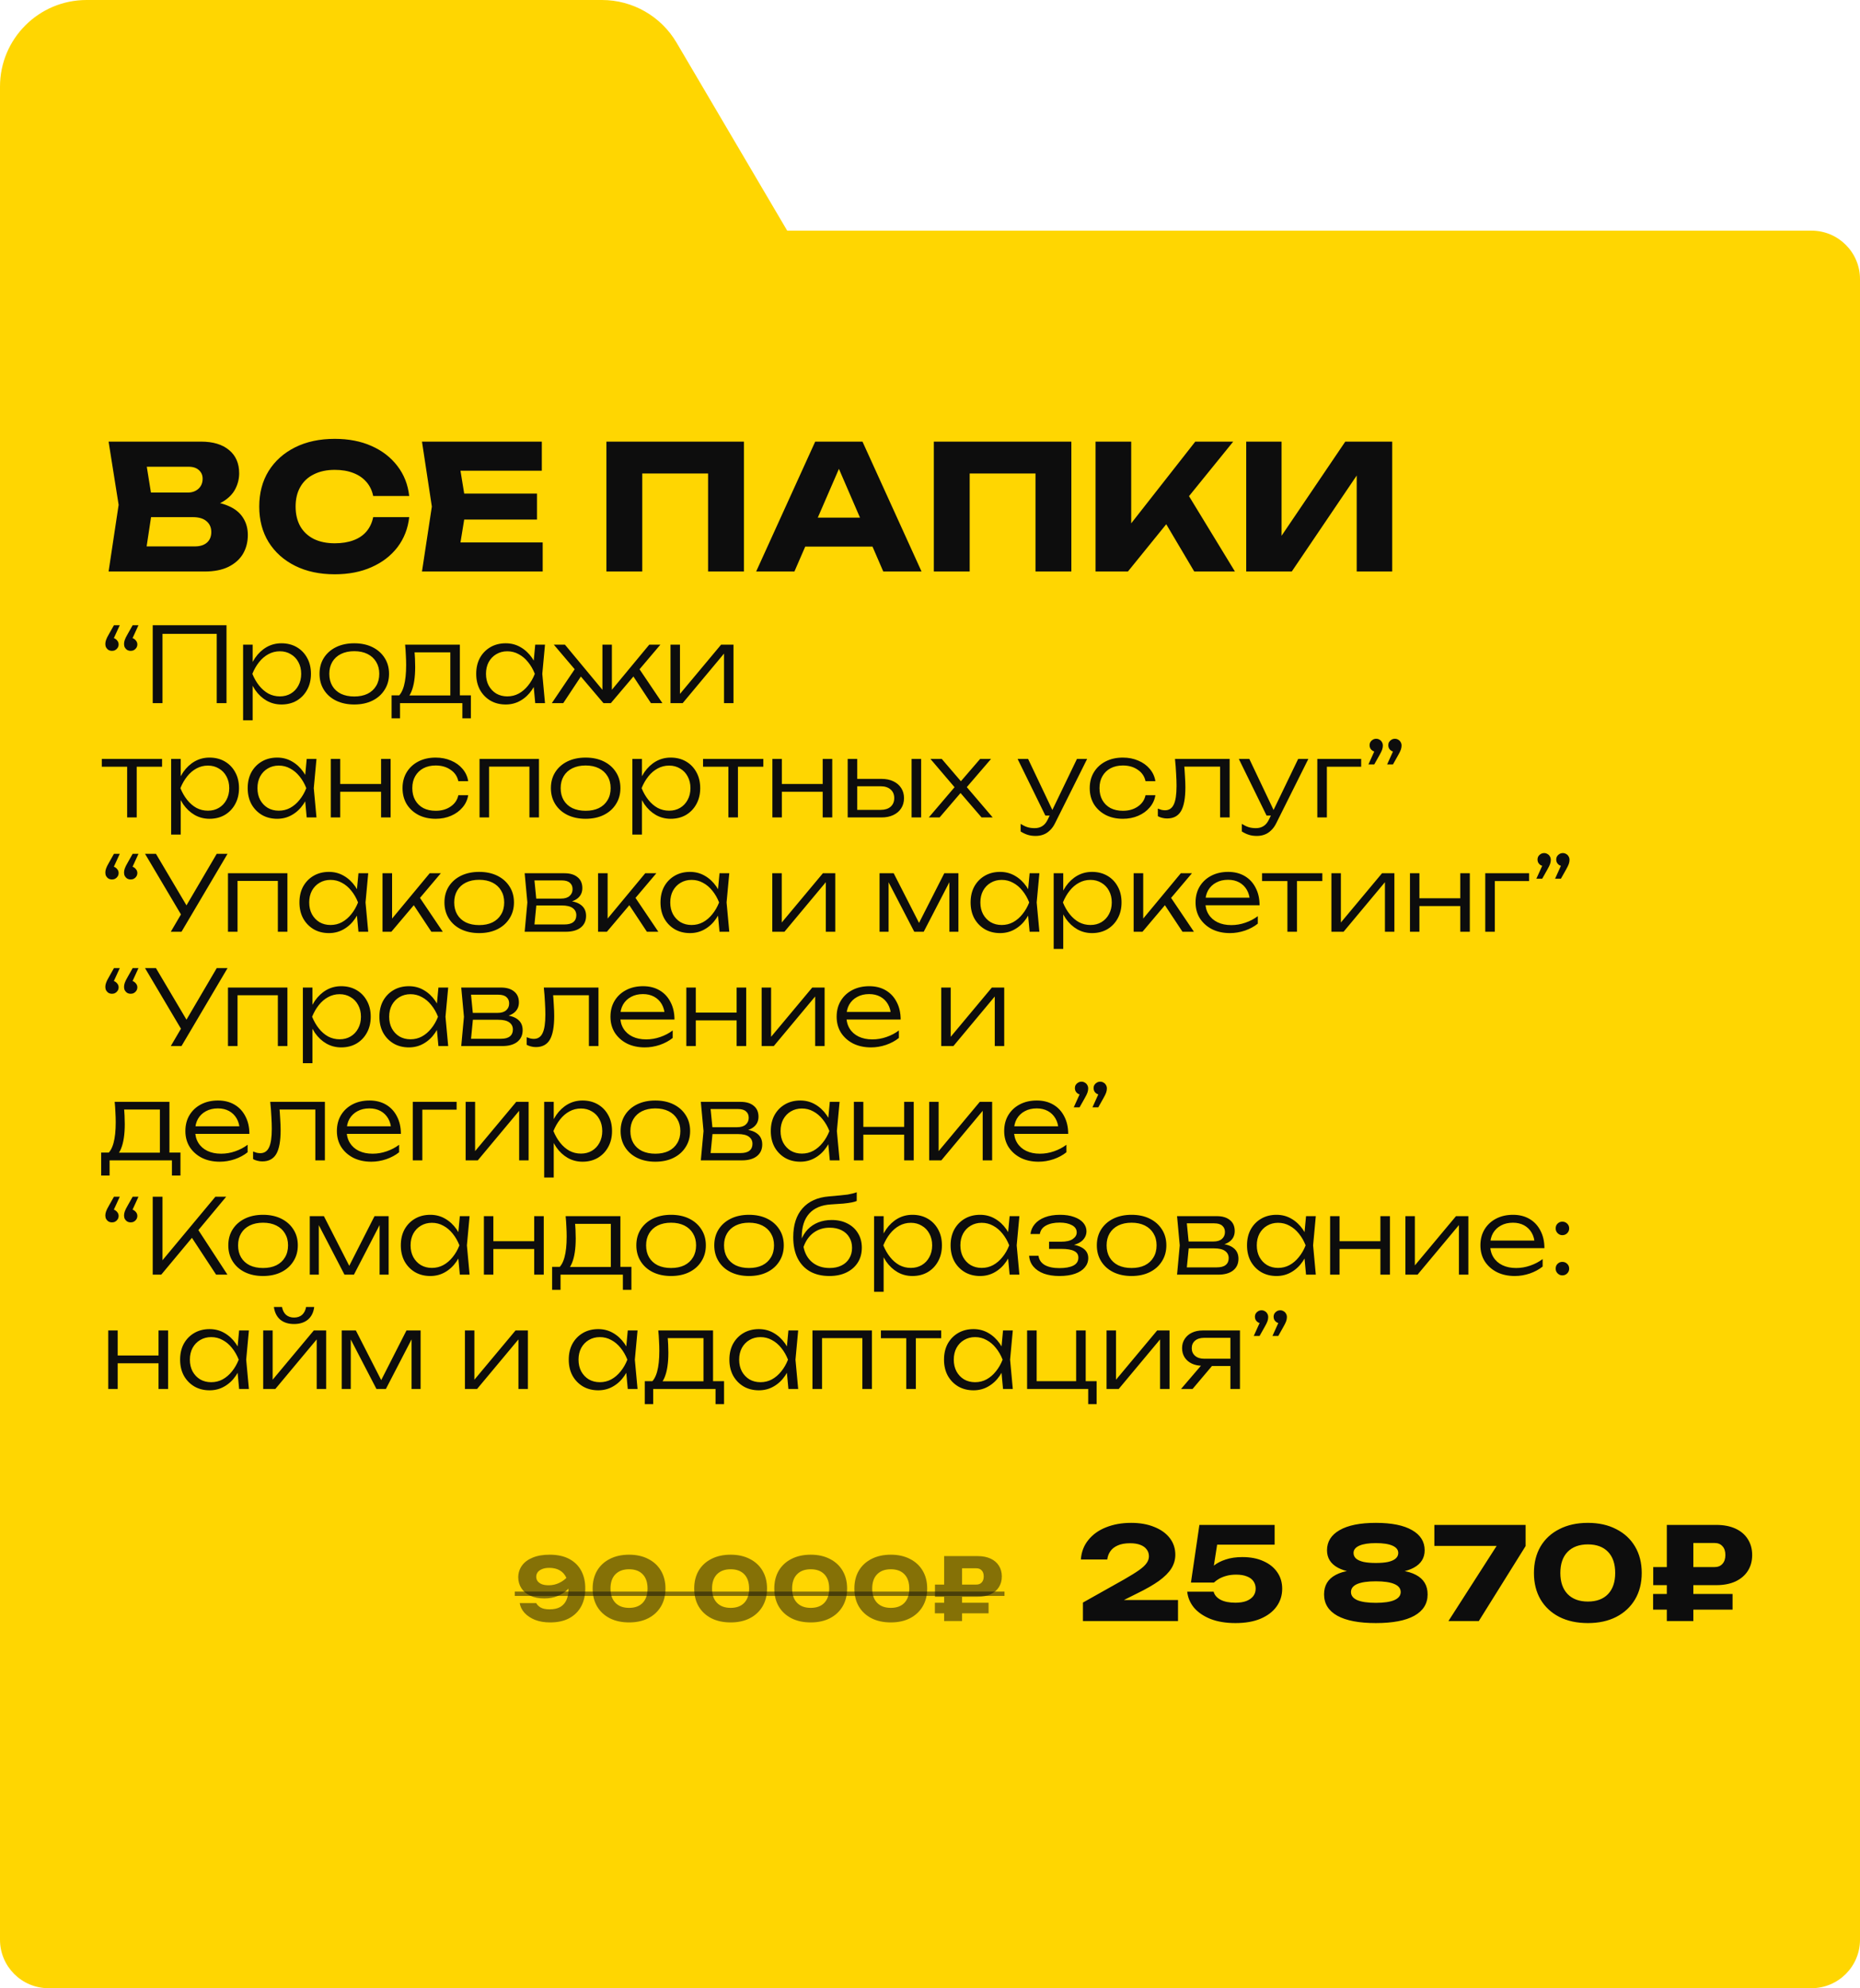
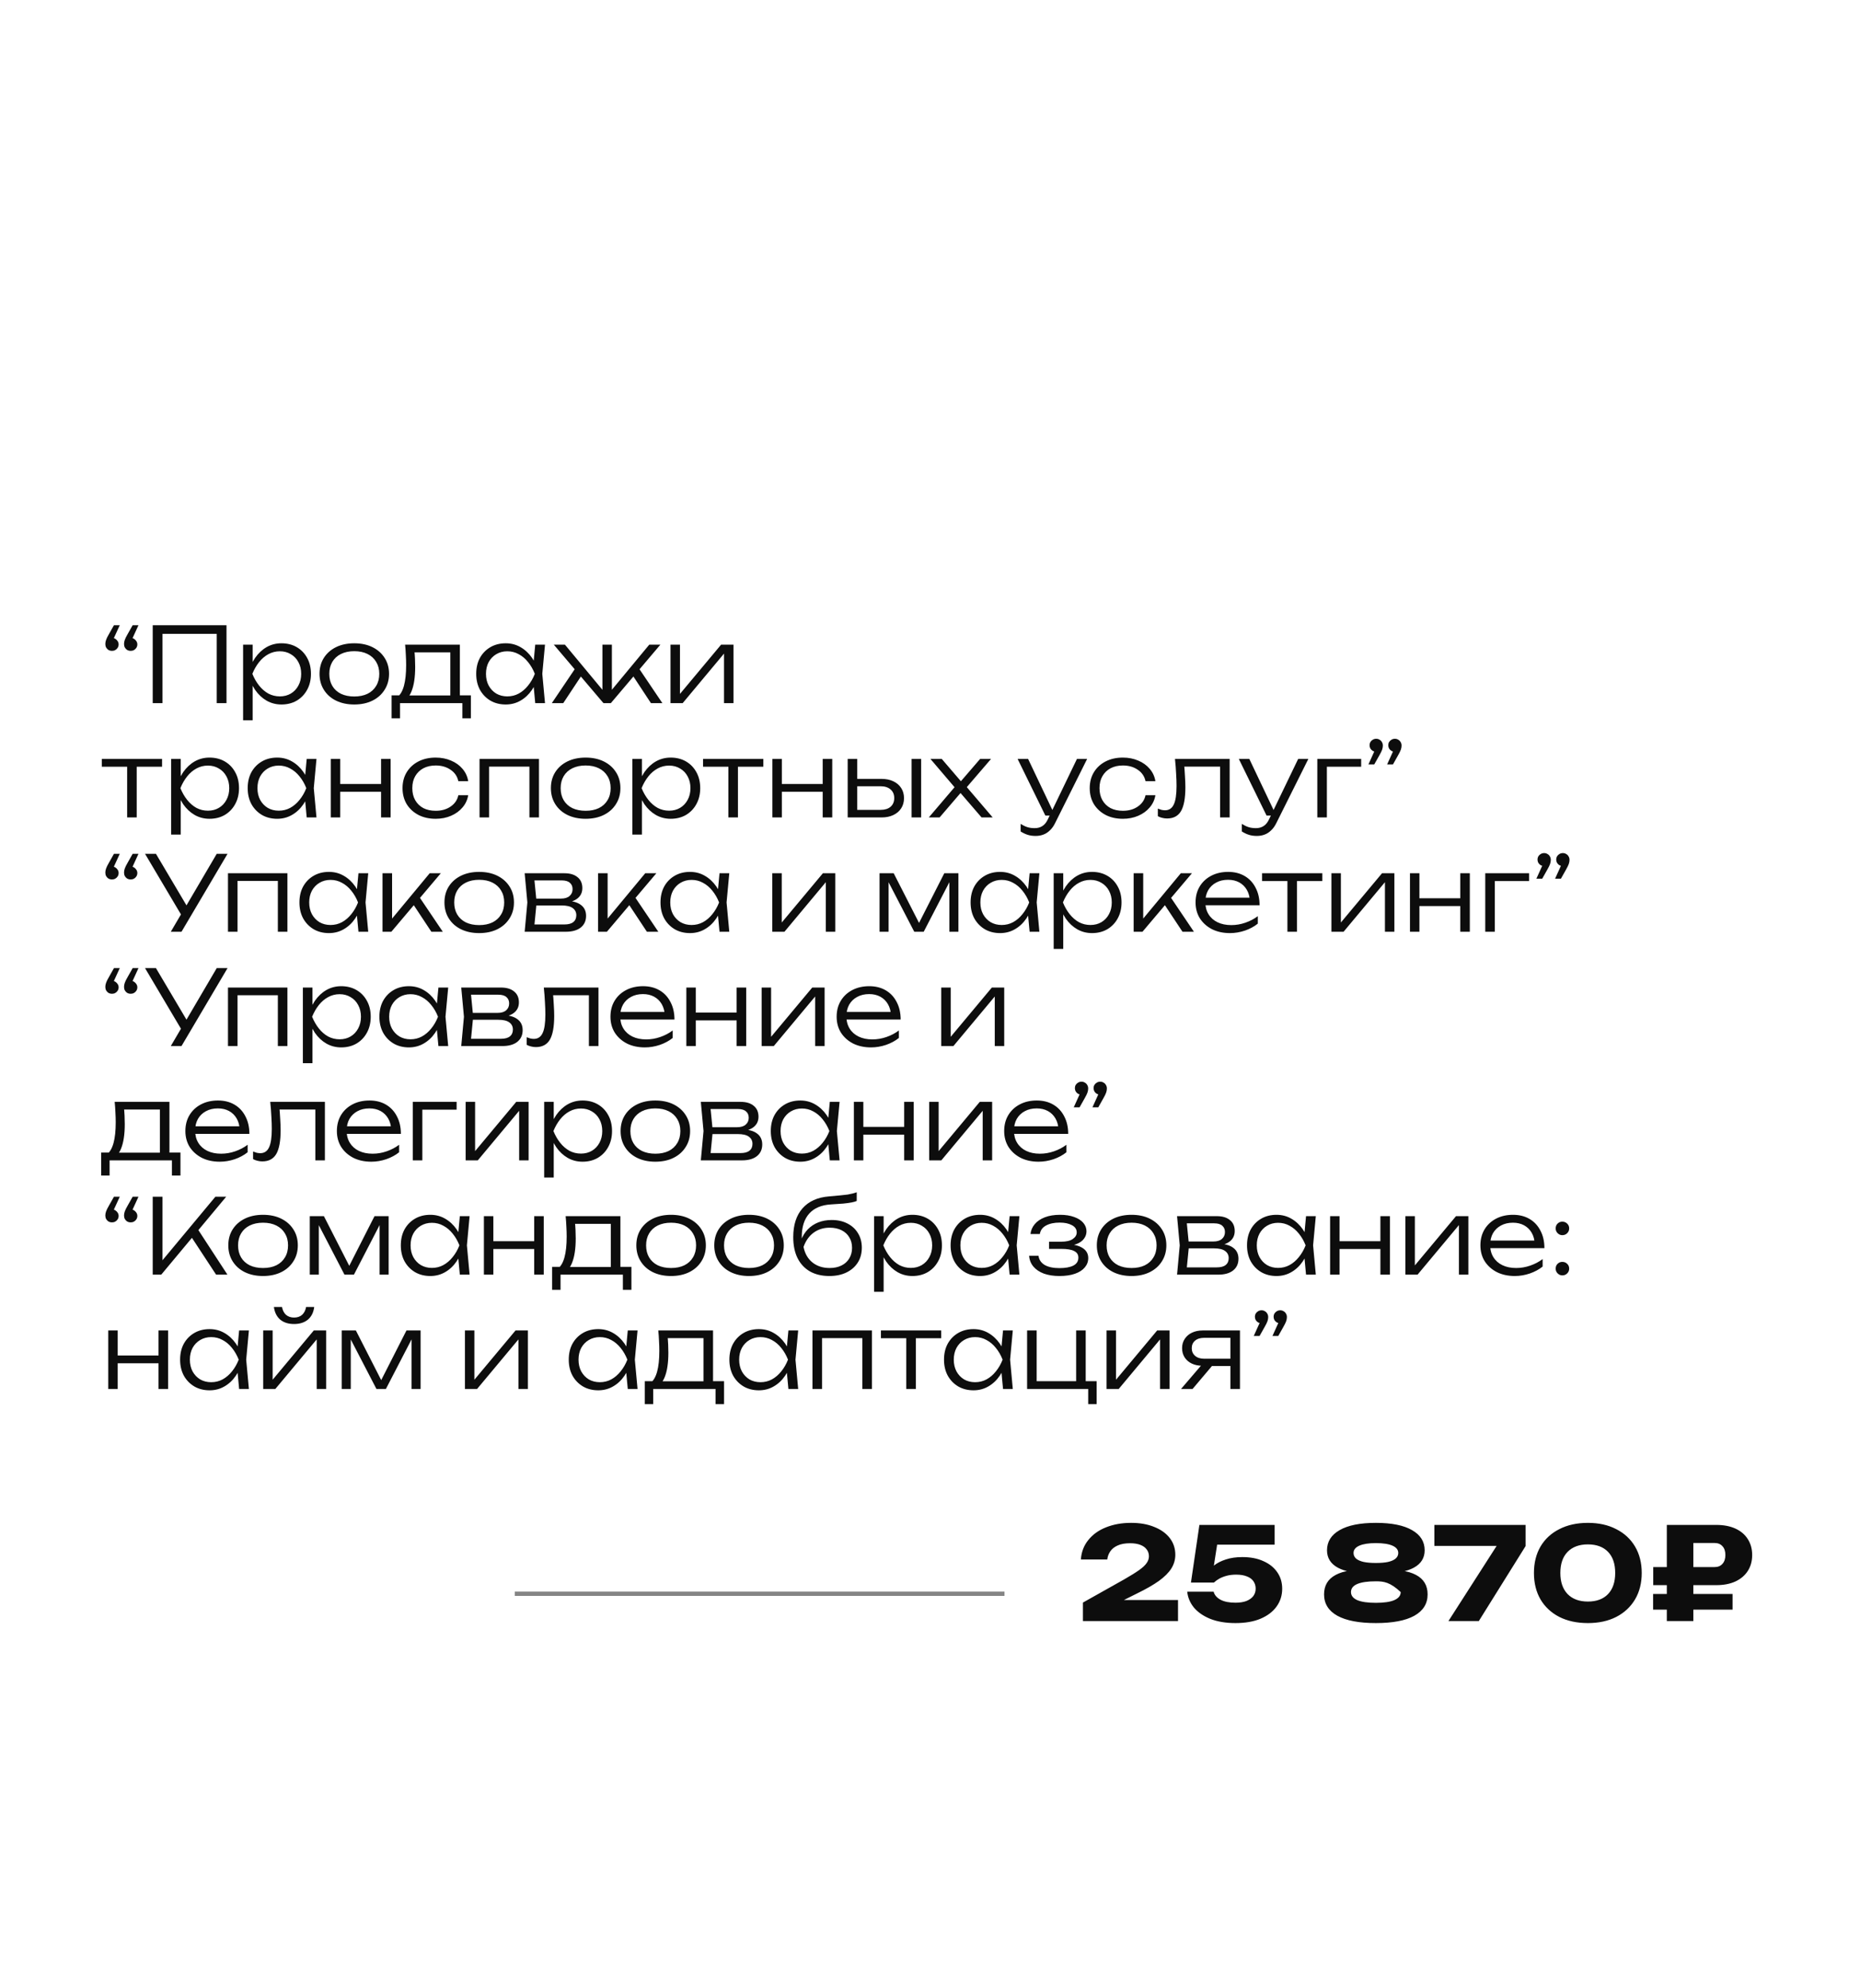
<svg xmlns="http://www.w3.org/2000/svg" width="537" height="574" viewBox="0 0 537 574" fill="none">
-   <path fill-rule="evenodd" clip-rule="evenodd" d="M25 0C11.193 0 0 11.193 0 25V80.591V84.082V560C0 567.732 6.268 574 14 574H523C530.732 574 537 567.732 537 560V80.591C537 72.859 530.732 66.591 523 66.591H227.272L195.333 12.32C190.841 4.687 182.645 0 173.787 0H25Z" fill="#FFD601" />
-   <path d="M57.9 146.65L58.75 144.7C61.65 144.767 64.033 145.217 65.9 146.05C67.8 146.85 69.217 147.983 70.15 149.45C71.083 150.883 71.55 152.55 71.55 154.45C71.55 156.483 71.083 158.3 70.15 159.9C69.217 161.467 67.817 162.717 65.95 163.65C64.117 164.55 61.817 165 59.05 165H31.35L34.25 145.75L31.35 127.5H58.05C61.517 127.5 64.217 128.317 66.15 129.95C68.083 131.55 69.05 133.783 69.05 136.65C69.05 138.217 68.683 139.717 67.95 141.15C67.217 142.583 66.033 143.8 64.4 144.8C62.8 145.767 60.633 146.383 57.9 146.65ZM41.6 162.6L37.6 157.75H56.25C57.75 157.75 58.917 157.383 59.75 156.65C60.583 155.917 61 154.9 61 153.6C61 152.3 60.55 151.267 59.65 150.5C58.75 149.7 57.417 149.3 55.65 149.3H40.25V142.2H54.25C55.45 142.2 56.45 141.85 57.25 141.15C58.083 140.417 58.5 139.433 58.5 138.2C58.5 137.2 58.15 136.383 57.45 135.75C56.75 135.083 55.75 134.75 54.45 134.75H37.65L41.6 129.9L44.15 145.75L41.6 162.6ZM118.144 149.3C117.777 152.6 116.644 155.5 114.744 158C112.844 160.467 110.344 162.383 107.244 163.75C104.177 165.117 100.644 165.8 96.644 165.8C92.278 165.8 88.461 164.983 85.194 163.35C81.927 161.717 79.377 159.433 77.544 156.5C75.744 153.567 74.844 150.15 74.844 146.25C74.844 142.35 75.744 138.933 77.544 136C79.377 133.067 81.927 130.783 85.194 129.15C88.461 127.517 92.278 126.7 96.644 126.7C100.644 126.7 104.177 127.383 107.244 128.75C110.344 130.117 112.844 132.05 114.744 134.55C116.644 137.017 117.777 139.9 118.144 143.2H107.744C107.411 141.6 106.761 140.25 105.794 139.15C104.827 138.017 103.561 137.15 101.994 136.55C100.461 135.95 98.677 135.65 96.644 135.65C94.311 135.65 92.294 136.083 90.594 136.95C88.894 137.783 87.594 139 86.694 140.6C85.794 142.167 85.344 144.05 85.344 146.25C85.344 148.45 85.794 150.35 86.694 151.95C87.594 153.517 88.894 154.733 90.594 155.6C92.294 156.433 94.311 156.85 96.644 156.85C98.677 156.85 100.461 156.567 101.994 156C103.561 155.433 104.827 154.583 105.794 153.45C106.761 152.317 107.411 150.933 107.744 149.3H118.144ZM155.029 142.5V150H127.579V142.5H155.029ZM134.629 146.25L132.179 161.3L127.979 156.6H156.679V165H121.829L124.679 146.25L121.829 127.5H156.429V135.9H127.979L132.179 131.2L134.629 146.25ZM214.778 127.5V165H204.428V132L209.078 136.7H180.778L185.428 132V165H175.078V127.5H214.778ZM229.058 157.8V149.45H254.908V157.8H229.058ZM249.008 127.5L266.058 165H255.008L240.708 131.9H243.708L229.358 165H218.308L235.358 127.5H249.008ZM309.309 127.5V165H298.959V132L303.609 136.7H275.309L279.959 132V165H269.609V127.5H309.309ZM316.289 165V127.5H326.589V156.75L323.839 154.6L345.089 127.5H356.039L325.639 165H316.289ZM334.189 147.1L341.789 140.8L356.539 165H344.789L334.189 147.1ZM359.795 165V127.5H369.995V159.55L367.145 158.9L388.395 127.5H401.945V165H391.695V132.35L394.595 133L372.945 165H359.795Z" fill="#0D0D0D" />
  <path d="M39.98 180.5L37.85 185.15L37.73 184.16C38.09 184.16 38.41 184.25 38.69 184.43C38.97 184.61 39.2 184.84 39.38 185.12C39.56 185.4 39.65 185.71 39.65 186.05C39.65 186.39 39.56 186.71 39.38 187.01C39.2 187.29 38.97 187.51 38.69 187.67C38.41 187.83 38.08 187.91 37.7 187.91C37.36 187.91 37.04 187.83 36.74 187.67C36.46 187.49 36.23 187.25 36.05 186.95C35.89 186.65 35.81 186.31 35.81 185.93C35.81 185.55 35.88 185.16 36.02 184.76C36.16 184.34 36.43 183.79 36.83 183.11L38.3 180.5H39.98ZM34.58 180.5L32.45 185.15L32.33 184.16C32.69 184.16 33.01 184.25 33.29 184.43C33.57 184.61 33.8 184.84 33.98 185.12C34.16 185.4 34.25 185.71 34.25 186.05C34.25 186.39 34.16 186.71 33.98 187.01C33.8 187.29 33.57 187.51 33.29 187.67C33.01 187.83 32.68 187.91 32.3 187.91C31.96 187.91 31.64 187.83 31.34 187.67C31.06 187.49 30.83 187.25 30.65 186.95C30.49 186.65 30.41 186.31 30.41 185.93C30.41 185.55 30.48 185.16 30.62 184.76C30.76 184.34 31.03 183.79 31.43 183.11L32.9 180.5H34.58ZM65.393 180.5V203H62.573V181.73L63.863 182.99H45.623L46.913 181.73V203H44.093V180.5H65.393ZM70.186 186.11H72.945V192.5L72.796 193.04V195.77L72.945 196.64V207.95H70.186V186.11ZM71.656 194.54C72.096 192.78 72.766 191.24 73.665 189.92C74.585 188.6 75.686 187.57 76.966 186.83C78.266 186.09 79.695 185.72 81.255 185.72C82.915 185.72 84.385 186.09 85.665 186.83C86.945 187.57 87.945 188.6 88.665 189.92C89.406 191.24 89.775 192.78 89.775 194.54C89.775 196.28 89.406 197.82 88.665 199.16C87.945 200.48 86.945 201.52 85.665 202.28C84.385 203.02 82.915 203.39 81.255 203.39C79.695 203.39 78.266 203.02 76.966 202.28C75.686 201.54 74.585 200.51 73.665 199.19C72.766 197.85 72.096 196.3 71.656 194.54ZM86.956 194.54C86.956 193.26 86.686 192.13 86.145 191.15C85.626 190.17 84.895 189.41 83.956 188.87C83.035 188.31 81.986 188.03 80.805 188.03C79.606 188.03 78.496 188.31 77.475 188.87C76.475 189.41 75.585 190.17 74.805 191.15C74.025 192.13 73.376 193.26 72.856 194.54C73.376 195.82 74.025 196.95 74.805 197.93C75.585 198.91 76.475 199.68 77.475 200.24C78.496 200.78 79.606 201.05 80.805 201.05C81.986 201.05 83.035 200.78 83.956 200.24C84.895 199.68 85.626 198.91 86.145 197.93C86.686 196.95 86.956 195.82 86.956 194.54ZM102.271 203.39C100.291 203.39 98.541 203.02 97.022 202.28C95.522 201.54 94.352 200.5 93.511 199.16C92.671 197.82 92.251 196.28 92.251 194.54C92.251 192.78 92.671 191.24 93.511 189.92C94.352 188.6 95.522 187.57 97.022 186.83C98.541 186.09 100.291 185.72 102.271 185.72C104.271 185.72 106.021 186.09 107.521 186.83C109.021 187.57 110.191 188.6 111.031 189.92C111.891 191.24 112.321 192.78 112.321 194.54C112.321 196.28 111.891 197.82 111.031 199.16C110.191 200.5 109.021 201.54 107.521 202.28C106.021 203.02 104.271 203.39 102.271 203.39ZM102.271 201.08C103.751 201.08 105.031 200.82 106.111 200.3C107.191 199.76 108.021 199 108.601 198.02C109.201 197.04 109.501 195.88 109.501 194.54C109.501 193.22 109.201 192.07 108.601 191.09C108.021 190.11 107.191 189.35 106.111 188.81C105.031 188.27 103.751 188 102.271 188C100.811 188 99.531 188.27 98.431 188.81C97.352 189.35 96.522 190.11 95.942 191.09C95.362 192.07 95.072 193.22 95.072 194.54C95.072 195.88 95.362 197.04 95.942 198.02C96.522 199 97.352 199.76 98.431 200.3C99.531 200.82 100.811 201.08 102.271 201.08ZM135.948 200.75V207.38H133.488V203H115.488V207.38H113.058V200.75H116.748L117.558 200.78H130.788L131.598 200.75H135.948ZM116.958 186.11H132.768V202.19H130.008V187.07L131.298 188.33H118.428L119.598 187.43C119.698 188.33 119.768 189.22 119.808 190.1C119.848 190.96 119.868 191.77 119.868 192.53C119.868 195.53 119.508 197.9 118.788 199.64C118.088 201.36 117.118 202.22 115.878 202.22L114.738 201.23C116.418 199.97 117.258 196.9 117.258 192.02C117.258 191.08 117.228 190.11 117.168 189.11C117.128 188.09 117.058 187.09 116.958 186.11ZM154.527 203L153.927 196.61L154.677 194.54L153.927 192.5L154.527 186.11H157.347L156.567 194.54L157.347 203H154.527ZM155.607 194.54C155.167 196.3 154.487 197.85 153.567 199.19C152.667 200.51 151.567 201.54 150.267 202.28C148.987 203.02 147.567 203.39 146.007 203.39C144.347 203.39 142.877 203.02 141.597 202.28C140.317 201.52 139.307 200.48 138.567 199.16C137.847 197.82 137.487 196.28 137.487 194.54C137.487 192.78 137.847 191.24 138.567 189.92C139.307 188.6 140.317 187.57 141.597 186.83C142.877 186.09 144.347 185.72 146.007 185.72C147.567 185.72 148.987 186.09 150.267 186.83C151.567 187.57 152.677 188.6 153.597 189.92C154.517 191.24 155.187 192.78 155.607 194.54ZM140.307 194.54C140.307 195.82 140.567 196.95 141.087 197.93C141.627 198.91 142.357 199.68 143.277 200.24C144.217 200.78 145.277 201.05 146.457 201.05C147.657 201.05 148.757 200.78 149.757 200.24C150.777 199.68 151.677 198.91 152.457 197.93C153.257 196.95 153.907 195.82 154.407 194.54C153.907 193.26 153.257 192.13 152.457 191.15C151.677 190.17 150.777 189.41 149.757 188.87C148.757 188.31 147.657 188.03 146.457 188.03C145.277 188.03 144.217 188.31 143.277 188.87C142.357 189.41 141.627 190.17 141.087 191.15C140.567 192.13 140.307 193.26 140.307 194.54ZM159.315 203L166.395 192.5L168.195 194.57L162.615 203H159.315ZM187.935 203L182.385 194.57L184.155 192.5L191.235 203H187.935ZM176.655 200.42L175.845 200.12L187.455 186.11H190.665L176.355 203H174.225L159.885 186.11H163.095L174.735 200.12L173.925 200.42V186.11H176.655V200.42ZM193.584 203V186.11H196.314V201.74L195.264 201.59L208.194 186.11H211.764V203H209.034V187.22L210.114 187.4L197.094 203H193.584ZM36.71 220.04H39.47V236H36.71V220.04ZM29.39 219.11H46.79V221.36H29.39V219.11ZM49.414 219.11H52.174V225.5L52.024 226.04V228.77L52.174 229.64V240.95H49.414V219.11ZM50.884 227.54C51.324 225.78 51.994 224.24 52.894 222.92C53.814 221.6 54.914 220.57 56.194 219.83C57.494 219.09 58.924 218.72 60.484 218.72C62.144 218.72 63.614 219.09 64.894 219.83C66.174 220.57 67.174 221.6 67.894 222.92C68.634 224.24 69.004 225.78 69.004 227.54C69.004 229.28 68.634 230.82 67.894 232.16C67.174 233.48 66.174 234.52 64.894 235.28C63.614 236.02 62.144 236.39 60.484 236.39C58.924 236.39 57.494 236.02 56.194 235.28C54.914 234.54 53.814 233.51 52.894 232.19C51.994 230.85 51.324 229.3 50.884 227.54ZM66.184 227.54C66.184 226.26 65.914 225.13 65.374 224.15C64.854 223.17 64.124 222.41 63.184 221.87C62.264 221.31 61.214 221.03 60.034 221.03C58.834 221.03 57.724 221.31 56.704 221.87C55.704 222.41 54.814 223.17 54.034 224.15C53.254 225.13 52.604 226.26 52.084 227.54C52.604 228.82 53.254 229.95 54.034 230.93C54.814 231.91 55.704 232.68 56.704 233.24C57.724 233.78 58.834 234.05 60.034 234.05C61.214 234.05 62.264 233.78 63.184 233.24C64.124 232.68 64.854 231.91 65.374 230.93C65.914 229.95 66.184 228.82 66.184 227.54ZM88.55 236L87.95 229.61L88.7 227.54L87.95 225.5L88.55 219.11H91.37L90.59 227.54L91.37 236H88.55ZM89.63 227.54C89.19 229.3 88.51 230.85 87.59 232.19C86.69 233.51 85.59 234.54 84.29 235.28C83.01 236.02 81.59 236.39 80.03 236.39C78.37 236.39 76.9 236.02 75.62 235.28C74.34 234.52 73.33 233.48 72.59 232.16C71.87 230.82 71.51 229.28 71.51 227.54C71.51 225.78 71.87 224.24 72.59 222.92C73.33 221.6 74.34 220.57 75.62 219.83C76.9 219.09 78.37 218.72 80.03 218.72C81.59 218.72 83.01 219.09 84.29 219.83C85.59 220.57 86.7 221.6 87.62 222.92C88.54 224.24 89.21 225.78 89.63 227.54ZM74.33 227.54C74.33 228.82 74.59 229.95 75.11 230.93C75.65 231.91 76.38 232.68 77.3 233.24C78.24 233.78 79.3 234.05 80.48 234.05C81.68 234.05 82.78 233.78 83.78 233.24C84.8 232.68 85.7 231.91 86.48 230.93C87.28 229.95 87.93 228.82 88.43 227.54C87.93 226.26 87.28 225.13 86.48 224.15C85.7 223.17 84.8 222.41 83.78 221.87C82.78 221.31 81.68 221.03 80.48 221.03C79.3 221.03 78.24 221.31 77.3 221.87C76.38 222.41 75.65 223.17 75.11 224.15C74.59 225.13 74.33 226.26 74.33 227.54ZM95.498 219.11H98.228V236H95.498V219.11ZM110.018 219.11H112.778V236H110.018V219.11ZM97.028 226.34H111.308V228.59H97.028V226.34ZM135.176 229.58C134.956 230.92 134.406 232.1 133.526 233.12C132.666 234.14 131.566 234.94 130.226 235.52C128.886 236.1 127.406 236.39 125.786 236.39C123.906 236.39 122.246 236.02 120.806 235.28C119.366 234.52 118.236 233.48 117.416 232.16C116.616 230.82 116.216 229.28 116.216 227.54C116.216 225.8 116.616 224.27 117.416 222.95C118.236 221.61 119.366 220.57 120.806 219.83C122.246 219.09 123.906 218.72 125.786 218.72C127.406 218.72 128.886 219.01 130.226 219.59C131.566 220.15 132.666 220.94 133.526 221.96C134.406 222.98 134.956 224.17 135.176 225.53H132.326C132.026 224.13 131.276 223.03 130.076 222.23C128.896 221.41 127.466 221 125.786 221C124.426 221 123.236 221.27 122.216 221.81C121.216 222.35 120.436 223.11 119.876 224.09C119.316 225.05 119.036 226.2 119.036 227.54C119.036 228.88 119.316 230.04 119.876 231.02C120.436 232 121.216 232.76 122.216 233.3C123.236 233.82 124.426 234.08 125.786 234.08C127.486 234.08 128.926 233.67 130.106 232.85C131.306 232.03 132.046 230.94 132.326 229.58H135.176ZM155.607 219.11V236H152.847V220.07L154.107 221.33H139.917L141.207 220.07V236H138.447V219.11H155.607ZM169.068 236.39C167.088 236.39 165.338 236.02 163.818 235.28C162.318 234.54 161.148 233.5 160.308 232.16C159.468 230.82 159.048 229.28 159.048 227.54C159.048 225.78 159.468 224.24 160.308 222.92C161.148 221.6 162.318 220.57 163.818 219.83C165.338 219.09 167.088 218.72 169.068 218.72C171.068 218.72 172.818 219.09 174.318 219.83C175.818 220.57 176.988 221.6 177.828 222.92C178.688 224.24 179.118 225.78 179.118 227.54C179.118 229.28 178.688 230.82 177.828 232.16C176.988 233.5 175.818 234.54 174.318 235.28C172.818 236.02 171.068 236.39 169.068 236.39ZM169.068 234.08C170.548 234.08 171.828 233.82 172.908 233.3C173.988 232.76 174.818 232 175.398 231.02C175.998 230.04 176.298 228.88 176.298 227.54C176.298 226.22 175.998 225.07 175.398 224.09C174.818 223.11 173.988 222.35 172.908 221.81C171.828 221.27 170.548 221 169.068 221C167.608 221 166.328 221.27 165.228 221.81C164.148 222.35 163.318 223.11 162.738 224.09C162.158 225.07 161.868 226.22 161.868 227.54C161.868 228.88 162.158 230.04 162.738 231.02C163.318 232 164.148 232.76 165.228 233.3C166.328 233.82 167.608 234.08 169.068 234.08ZM182.568 219.11H185.328V225.5L185.178 226.04V228.77L185.328 229.64V240.95H182.568V219.11ZM184.038 227.54C184.478 225.78 185.148 224.24 186.048 222.92C186.968 221.6 188.068 220.57 189.348 219.83C190.648 219.09 192.078 218.72 193.638 218.72C195.298 218.72 196.768 219.09 198.048 219.83C199.328 220.57 200.328 221.6 201.048 222.92C201.788 224.24 202.158 225.78 202.158 227.54C202.158 229.28 201.788 230.82 201.048 232.16C200.328 233.48 199.328 234.52 198.048 235.28C196.768 236.02 195.298 236.39 193.638 236.39C192.078 236.39 190.648 236.02 189.348 235.28C188.068 234.54 186.968 233.51 186.048 232.19C185.148 230.85 184.478 229.3 184.038 227.54ZM199.338 227.54C199.338 226.26 199.068 225.13 198.528 224.15C198.008 223.17 197.278 222.41 196.338 221.87C195.418 221.31 194.368 221.03 193.188 221.03C191.988 221.03 190.878 221.31 189.858 221.87C188.858 222.41 187.968 223.17 187.188 224.15C186.408 225.13 185.758 226.26 185.238 227.54C185.758 228.82 186.408 229.95 187.188 230.93C187.968 231.91 188.858 232.68 189.858 233.24C190.878 233.78 191.988 234.05 193.188 234.05C194.368 234.05 195.418 233.78 196.338 233.24C197.278 232.68 198.008 231.91 198.528 230.93C199.068 229.95 199.338 228.82 199.338 227.54ZM210.294 220.04H213.054V236H210.294V220.04ZM202.974 219.11H220.374V221.36H202.974V219.11ZM222.998 219.11H225.728V236H222.998V219.11ZM237.518 219.11H240.278V236H237.518V219.11ZM224.528 226.34H238.808V228.59H224.528V226.34ZM263.186 219.11H265.946V236H263.186V219.11ZM244.736 236V219.11H247.496V235.13L246.386 233.81H254.276C255.476 233.81 256.426 233.51 257.126 232.91C257.826 232.29 258.176 231.46 258.176 230.42C258.176 229.36 257.826 228.53 257.126 227.93C256.426 227.31 255.476 227 254.276 227H246.596V224.87H254.516C255.816 224.87 256.946 225.1 257.906 225.56C258.886 226.02 259.646 226.67 260.186 227.51C260.726 228.35 260.996 229.32 260.996 230.42C260.996 231.54 260.726 232.52 260.186 233.36C259.646 234.2 258.886 234.85 257.906 235.31C256.946 235.77 255.816 236 254.516 236H244.736ZM268.15 236L276.46 226.25L276.43 228.26L268.63 219.11H271.9L278.23 226.49H276.61L282.97 219.11H286.12L278.23 228.29L278.17 226.13L286.6 236H283.39L276.49 227.99H278.14L271.27 236H268.15ZM298.985 241.34C298.125 241.34 297.355 241.23 296.675 241.01C295.995 240.79 295.325 240.47 294.665 240.05V237.86C295.325 238.28 295.965 238.59 296.585 238.79C297.205 238.99 297.915 239.09 298.715 239.09C299.575 239.09 300.315 238.89 300.935 238.49C301.555 238.11 302.075 237.48 302.495 236.6L310.925 219.11H313.865L304.625 237.62C304.205 238.48 303.705 239.18 303.125 239.72C302.565 240.28 301.935 240.69 301.235 240.95C300.555 241.21 299.805 241.34 298.985 241.34ZM301.805 235.46L293.795 219.11H296.825L304.595 235.46H301.805ZM333.575 229.58C333.355 230.92 332.805 232.1 331.925 233.12C331.065 234.14 329.965 234.94 328.625 235.52C327.285 236.1 325.805 236.39 324.185 236.39C322.305 236.39 320.645 236.02 319.205 235.28C317.765 234.52 316.635 233.48 315.815 232.16C315.015 230.82 314.615 229.28 314.615 227.54C314.615 225.8 315.015 224.27 315.815 222.95C316.635 221.61 317.765 220.57 319.205 219.83C320.645 219.09 322.305 218.72 324.185 218.72C325.805 218.72 327.285 219.01 328.625 219.59C329.965 220.15 331.065 220.94 331.925 221.96C332.805 222.98 333.355 224.17 333.575 225.53H330.725C330.425 224.13 329.675 223.03 328.475 222.23C327.295 221.41 325.865 221 324.185 221C322.825 221 321.635 221.27 320.615 221.81C319.615 222.35 318.835 223.11 318.275 224.09C317.715 225.05 317.435 226.2 317.435 227.54C317.435 228.88 317.715 230.04 318.275 231.02C318.835 232 319.615 232.76 320.615 233.3C321.635 233.82 322.825 234.08 324.185 234.08C325.885 234.08 327.325 233.67 328.505 232.85C329.705 232.03 330.445 230.94 330.725 229.58H333.575ZM339.23 219.11H355.01V236H352.25V220.07L353.51 221.33H340.67L341.84 220.37C341.96 221.63 342.05 222.87 342.11 224.09C342.19 225.29 342.23 226.36 342.23 227.3C342.23 230.44 341.81 232.73 340.97 234.17C340.13 235.59 338.79 236.3 336.95 236.3C336.47 236.3 336 236.24 335.54 236.12C335.1 236.02 334.68 235.86 334.28 235.64V233.45C334.64 233.59 334.99 233.71 335.33 233.81C335.69 233.89 336.03 233.93 336.35 233.93C337.51 233.93 338.35 233.38 338.87 232.28C339.41 231.18 339.68 229.39 339.68 226.91C339.68 225.89 339.64 224.72 339.56 223.4C339.5 222.06 339.39 220.63 339.23 219.11ZM362.852 241.34C361.992 241.34 361.222 241.23 360.542 241.01C359.862 240.79 359.192 240.47 358.532 240.05V237.86C359.192 238.28 359.832 238.59 360.452 238.79C361.072 238.99 361.782 239.09 362.582 239.09C363.442 239.09 364.182 238.89 364.802 238.49C365.422 238.11 365.942 237.48 366.362 236.6L374.792 219.11H377.732L368.492 237.62C368.072 238.48 367.572 239.18 366.992 239.72C366.432 240.28 365.802 240.69 365.102 240.95C364.422 241.21 363.672 241.34 362.852 241.34ZM365.672 235.46L357.662 219.11H360.692L368.462 235.46H365.672ZM392.982 219.11V221.36H381.792L383.082 220.1V236H380.322V219.11H392.982ZM395.076 220.7L397.176 216.05L397.326 217.04C396.966 217.04 396.636 216.96 396.336 216.8C396.056 216.62 395.826 216.39 395.646 216.11C395.486 215.81 395.406 215.49 395.406 215.15C395.406 214.81 395.486 214.5 395.646 214.22C395.826 213.94 396.056 213.72 396.336 213.56C396.636 213.38 396.966 213.29 397.326 213.29C397.686 213.29 398.006 213.38 398.286 213.56C398.586 213.72 398.816 213.95 398.976 214.25C399.156 214.53 399.246 214.87 399.246 215.27C399.246 215.63 399.176 216.02 399.036 216.44C398.896 216.84 398.626 217.39 398.226 218.09L396.756 220.7H395.076ZM400.476 220.7L402.576 216.05L402.726 217.04C402.366 217.04 402.036 216.96 401.736 216.8C401.456 216.62 401.226 216.39 401.046 216.11C400.886 215.81 400.806 215.49 400.806 215.15C400.806 214.81 400.886 214.5 401.046 214.22C401.226 213.94 401.456 213.72 401.736 213.56C402.036 213.38 402.366 213.29 402.726 213.29C403.086 213.29 403.406 213.38 403.686 213.56C403.986 213.72 404.216 213.95 404.376 214.25C404.556 214.53 404.646 214.87 404.646 215.27C404.646 215.63 404.576 216.02 404.436 216.44C404.296 216.84 404.026 217.39 403.626 218.09L402.156 220.7H400.476ZM39.98 246.5L37.85 251.15L37.73 250.16C38.09 250.16 38.41 250.25 38.69 250.43C38.97 250.61 39.2 250.84 39.38 251.12C39.56 251.4 39.65 251.71 39.65 252.05C39.65 252.39 39.56 252.71 39.38 253.01C39.2 253.29 38.97 253.51 38.69 253.67C38.41 253.83 38.08 253.91 37.7 253.91C37.36 253.91 37.04 253.83 36.74 253.67C36.46 253.49 36.23 253.25 36.05 252.95C35.89 252.65 35.81 252.31 35.81 251.93C35.81 251.55 35.88 251.16 36.02 250.76C36.16 250.34 36.43 249.79 36.83 249.11L38.3 246.5H39.98ZM34.58 246.5L32.45 251.15L32.33 250.16C32.69 250.16 33.01 250.25 33.29 250.43C33.57 250.61 33.8 250.84 33.98 251.12C34.16 251.4 34.25 251.71 34.25 252.05C34.25 252.39 34.16 252.71 33.98 253.01C33.8 253.29 33.57 253.51 33.29 253.67C33.01 253.83 32.68 253.91 32.3 253.91C31.96 253.91 31.64 253.83 31.34 253.67C31.06 253.49 30.83 253.25 30.65 252.95C30.49 252.65 30.41 252.31 30.41 251.93C30.41 251.55 30.48 251.16 30.62 250.76C30.76 250.34 31.03 249.79 31.43 249.11L32.9 246.5H34.58ZM49.313 269L52.793 263.06H52.853L62.573 246.5H65.693L52.403 269H49.313ZM53.003 265.28L41.873 246.5H45.023L54.743 262.91L53.003 265.28ZM82.98 252.11V269H80.22V253.07L81.48 254.33H67.29L68.58 253.07V269H65.82V252.11H82.98ZM103.491 269L102.891 262.61L103.641 260.54L102.891 258.5L103.491 252.11H106.311L105.531 260.54L106.311 269H103.491ZM104.571 260.54C104.131 262.3 103.451 263.85 102.531 265.19C101.631 266.51 100.531 267.54 99.231 268.28C97.951 269.02 96.531 269.39 94.971 269.39C93.311 269.39 91.841 269.02 90.561 268.28C89.281 267.52 88.271 266.48 87.531 265.16C86.811 263.82 86.451 262.28 86.451 260.54C86.451 258.78 86.811 257.24 87.531 255.92C88.271 254.6 89.281 253.57 90.561 252.83C91.841 252.09 93.311 251.72 94.971 251.72C96.531 251.72 97.951 252.09 99.231 252.83C100.531 253.57 101.641 254.6 102.561 255.92C103.481 257.24 104.151 258.78 104.571 260.54ZM89.271 260.54C89.271 261.82 89.531 262.95 90.051 263.93C90.591 264.91 91.321 265.68 92.241 266.24C93.181 266.78 94.241 267.05 95.421 267.05C96.621 267.05 97.721 266.78 98.721 266.24C99.741 265.68 100.641 264.91 101.421 263.93C102.221 262.95 102.871 261.82 103.371 260.54C102.871 259.26 102.221 258.13 101.421 257.15C100.641 256.17 99.741 255.41 98.721 254.87C97.721 254.31 96.621 254.03 95.421 254.03C94.241 254.03 93.181 254.31 92.241 254.87C91.321 255.41 90.591 256.17 90.051 257.15C89.531 258.13 89.271 259.26 89.271 260.54ZM110.439 269V252.11H113.199V266.51L112.359 266.21L124.059 252.11H127.269L112.989 269H110.439ZM124.539 269L118.959 260.57L120.759 258.5L127.839 269H124.539ZM138.336 269.39C136.356 269.39 134.606 269.02 133.086 268.28C131.586 267.54 130.416 266.5 129.576 265.16C128.736 263.82 128.316 262.28 128.316 260.54C128.316 258.78 128.736 257.24 129.576 255.92C130.416 254.6 131.586 253.57 133.086 252.83C134.606 252.09 136.356 251.72 138.336 251.72C140.336 251.72 142.086 252.09 143.586 252.83C145.086 253.57 146.256 254.6 147.096 255.92C147.956 257.24 148.386 258.78 148.386 260.54C148.386 262.28 147.956 263.82 147.096 265.16C146.256 266.5 145.086 267.54 143.586 268.28C142.086 269.02 140.336 269.39 138.336 269.39ZM138.336 267.08C139.816 267.08 141.096 266.82 142.176 266.3C143.256 265.76 144.086 265 144.666 264.02C145.266 263.04 145.566 261.88 145.566 260.54C145.566 259.22 145.266 258.07 144.666 257.09C144.086 256.11 143.256 255.35 142.176 254.81C141.096 254.27 139.816 254 138.336 254C136.876 254 135.596 254.27 134.496 254.81C133.416 255.35 132.586 256.11 132.006 257.09C131.426 258.07 131.136 259.22 131.136 260.54C131.136 261.88 131.426 263.04 132.006 264.02C132.586 265 133.416 265.76 134.496 266.3C135.596 266.82 136.876 267.08 138.336 267.08ZM151.476 269L152.256 260.54L151.476 252.11H162.936C164.576 252.11 165.846 252.49 166.746 253.25C167.666 253.99 168.126 255.04 168.126 256.4C168.126 257.64 167.666 258.63 166.746 259.37C165.846 260.09 164.596 260.51 162.996 260.63L163.266 260.06C165.186 260.08 166.656 260.47 167.676 261.23C168.696 261.97 169.206 263.03 169.206 264.41C169.206 265.85 168.686 266.98 167.646 267.8C166.626 268.6 165.196 269 163.356 269H151.476ZM154.176 268.19L153.126 266.9H162.906C164.086 266.9 164.956 266.67 165.516 266.21C166.096 265.75 166.386 265.09 166.386 264.23C166.386 263.35 166.036 262.66 165.336 262.16C164.656 261.66 163.586 261.41 162.126 261.41H153.786V259.43H161.946C163.046 259.43 163.876 259.18 164.436 258.68C165.016 258.18 165.306 257.52 165.306 256.7C165.306 255.92 165.046 255.31 164.526 254.87C164.026 254.41 163.246 254.18 162.186 254.18H153.156L154.176 252.92L154.926 260.54L154.176 268.19ZM172.666 269V252.11H175.426V266.51L174.586 266.21L186.286 252.11H189.496L175.216 269H172.666ZM186.766 269L181.186 260.57L182.986 258.5L190.066 269H186.766ZM207.73 269L207.13 262.61L207.88 260.54L207.13 258.5L207.73 252.11H210.55L209.77 260.54L210.55 269H207.73ZM208.81 260.54C208.37 262.3 207.69 263.85 206.77 265.19C205.87 266.51 204.77 267.54 203.47 268.28C202.19 269.02 200.77 269.39 199.21 269.39C197.55 269.39 196.08 269.02 194.8 268.28C193.52 267.52 192.51 266.48 191.77 265.16C191.05 263.82 190.69 262.28 190.69 260.54C190.69 258.78 191.05 257.24 191.77 255.92C192.51 254.6 193.52 253.57 194.8 252.83C196.08 252.09 197.55 251.72 199.21 251.72C200.77 251.72 202.19 252.09 203.47 252.83C204.77 253.57 205.88 254.6 206.8 255.92C207.72 257.24 208.39 258.78 208.81 260.54ZM193.51 260.54C193.51 261.82 193.77 262.95 194.29 263.93C194.83 264.91 195.56 265.68 196.48 266.24C197.42 266.78 198.48 267.05 199.66 267.05C200.86 267.05 201.96 266.78 202.96 266.24C203.98 265.68 204.88 264.91 205.66 263.93C206.46 262.95 207.11 261.82 207.61 260.54C207.11 259.26 206.46 258.13 205.66 257.15C204.88 256.17 203.98 255.41 202.96 254.87C201.96 254.31 200.86 254.03 199.66 254.03C198.48 254.03 197.42 254.31 196.48 254.87C195.56 255.41 194.83 256.17 194.29 257.15C193.77 258.13 193.51 259.26 193.51 260.54ZM222.969 269V252.11H225.699V267.74L224.649 267.59L237.579 252.11H241.149V269H238.419V253.22L239.499 253.4L226.479 269H222.969ZM253.936 269V252.11H258.016L266.056 267.86H264.616L272.626 252.11H276.706V269H274.096V252.89H275.026L266.686 269H263.956L255.616 252.92H256.546V269H253.936ZM297.261 269L296.661 262.61L297.411 260.54L296.661 258.5L297.261 252.11H300.081L299.301 260.54L300.081 269H297.261ZM298.341 260.54C297.901 262.3 297.221 263.85 296.301 265.19C295.401 266.51 294.301 267.54 293.001 268.28C291.721 269.02 290.301 269.39 288.741 269.39C287.081 269.39 285.611 269.02 284.331 268.28C283.051 267.52 282.041 266.48 281.301 265.16C280.581 263.82 280.221 262.28 280.221 260.54C280.221 258.78 280.581 257.24 281.301 255.92C282.041 254.6 283.051 253.57 284.331 252.83C285.611 252.09 287.081 251.72 288.741 251.72C290.301 251.72 291.721 252.09 293.001 252.83C294.301 253.57 295.411 254.6 296.331 255.92C297.251 257.24 297.921 258.78 298.341 260.54ZM283.041 260.54C283.041 261.82 283.301 262.95 283.821 263.93C284.361 264.91 285.091 265.68 286.011 266.24C286.951 266.78 288.011 267.05 289.191 267.05C290.391 267.05 291.491 266.78 292.491 266.24C293.511 265.68 294.411 264.91 295.191 263.93C295.991 262.95 296.641 261.82 297.141 260.54C296.641 259.26 295.991 258.13 295.191 257.15C294.411 256.17 293.511 255.41 292.491 254.87C291.491 254.31 290.391 254.03 289.191 254.03C288.011 254.03 286.951 254.31 286.011 254.87C285.091 255.41 284.361 256.17 283.821 257.15C283.301 258.13 283.041 259.26 283.041 260.54ZM304.209 252.11H306.969V258.5L306.819 259.04V261.77L306.969 262.64V273.95H304.209V252.11ZM305.679 260.54C306.119 258.78 306.789 257.24 307.689 255.92C308.609 254.6 309.709 253.57 310.989 252.83C312.289 252.09 313.719 251.72 315.279 251.72C316.939 251.72 318.409 252.09 319.689 252.83C320.969 253.57 321.969 254.6 322.689 255.92C323.429 257.24 323.799 258.78 323.799 260.54C323.799 262.28 323.429 263.82 322.689 265.16C321.969 266.48 320.969 267.52 319.689 268.28C318.409 269.02 316.939 269.39 315.279 269.39C313.719 269.39 312.289 269.02 310.989 268.28C309.709 267.54 308.609 266.51 307.689 265.19C306.789 263.85 306.119 262.3 305.679 260.54ZM320.979 260.54C320.979 259.26 320.709 258.13 320.169 257.15C319.649 256.17 318.919 255.41 317.979 254.87C317.059 254.31 316.009 254.03 314.829 254.03C313.629 254.03 312.519 254.31 311.499 254.87C310.499 255.41 309.609 256.17 308.829 257.15C308.049 258.13 307.399 259.26 306.879 260.54C307.399 261.82 308.049 262.95 308.829 263.93C309.609 264.91 310.499 265.68 311.499 266.24C312.519 266.78 313.629 267.05 314.829 267.05C316.009 267.05 317.059 266.78 317.979 266.24C318.919 265.68 319.649 264.91 320.169 263.93C320.709 262.95 320.979 261.82 320.979 260.54ZM327.295 269V252.11H330.055V266.51L329.215 266.21L340.915 252.11H344.125L329.845 269H327.295ZM341.395 269L335.815 260.57L337.615 258.5L344.695 269H341.395ZM355.101 269.39C353.161 269.39 351.441 269.02 349.941 268.28C348.461 267.52 347.291 266.48 346.431 265.16C345.591 263.82 345.171 262.28 345.171 260.54C345.171 258.78 345.571 257.24 346.371 255.92C347.171 254.6 348.281 253.57 349.701 252.83C351.121 252.09 352.751 251.72 354.591 251.72C356.411 251.72 358.001 252.12 359.361 252.92C360.721 253.72 361.771 254.85 362.511 256.31C363.271 257.75 363.651 259.43 363.651 261.35H347.271V259.16H362.481L360.861 260.15C360.801 258.89 360.501 257.8 359.961 256.88C359.421 255.96 358.691 255.25 357.771 254.75C356.851 254.25 355.781 254 354.561 254C353.241 254 352.091 254.27 351.111 254.81C350.131 255.33 349.361 256.07 348.801 257.03C348.261 257.99 347.991 259.12 347.991 260.42C347.991 261.78 348.301 262.96 348.921 263.96C349.541 264.96 350.411 265.73 351.531 266.27C352.651 266.81 353.971 267.08 355.491 267.08C356.871 267.08 358.221 266.85 359.541 266.39C360.881 265.93 362.081 265.3 363.141 264.5V266.66C362.101 267.5 360.861 268.17 359.421 268.67C357.981 269.15 356.541 269.39 355.101 269.39ZM371.69 253.04H374.45V269H371.69V253.04ZM364.37 252.11H381.77V254.36H364.37V252.11ZM384.395 269V252.11H387.125V267.74L386.075 267.59L399.005 252.11H402.575V269H399.845V253.22L400.925 253.4L387.905 269H384.395ZM407.07 252.11H409.8V269H407.07V252.11ZM421.59 252.11H424.35V269H421.59V252.11ZM408.6 259.34H422.88V261.59H408.6V259.34ZM441.469 252.11V254.36H430.279L431.569 253.1V269H428.809V252.11H441.469ZM443.562 253.7L445.662 249.05L445.812 250.04C445.452 250.04 445.122 249.96 444.822 249.8C444.542 249.62 444.312 249.39 444.132 249.11C443.972 248.81 443.892 248.49 443.892 248.15C443.892 247.81 443.972 247.5 444.132 247.22C444.312 246.94 444.542 246.72 444.822 246.56C445.122 246.38 445.452 246.29 445.812 246.29C446.172 246.29 446.492 246.38 446.772 246.56C447.072 246.72 447.302 246.95 447.462 247.25C447.642 247.53 447.732 247.87 447.732 248.27C447.732 248.63 447.662 249.02 447.522 249.44C447.382 249.84 447.112 250.39 446.712 251.09L445.242 253.7H443.562ZM448.962 253.7L451.062 249.05L451.212 250.04C450.852 250.04 450.522 249.96 450.222 249.8C449.942 249.62 449.712 249.39 449.532 249.11C449.372 248.81 449.292 248.49 449.292 248.15C449.292 247.81 449.372 247.5 449.532 247.22C449.712 246.94 449.942 246.72 450.222 246.56C450.522 246.38 450.852 246.29 451.212 246.29C451.572 246.29 451.892 246.38 452.172 246.56C452.472 246.72 452.702 246.95 452.862 247.25C453.042 247.53 453.132 247.87 453.132 248.27C453.132 248.63 453.062 249.02 452.922 249.44C452.782 249.84 452.512 250.39 452.112 251.09L450.642 253.7H448.962ZM39.98 279.5L37.85 284.15L37.73 283.16C38.09 283.16 38.41 283.25 38.69 283.43C38.97 283.61 39.2 283.84 39.38 284.12C39.56 284.4 39.65 284.71 39.65 285.05C39.65 285.39 39.56 285.71 39.38 286.01C39.2 286.29 38.97 286.51 38.69 286.67C38.41 286.83 38.08 286.91 37.7 286.91C37.36 286.91 37.04 286.83 36.74 286.67C36.46 286.49 36.23 286.25 36.05 285.95C35.89 285.65 35.81 285.31 35.81 284.93C35.81 284.55 35.88 284.16 36.02 283.76C36.16 283.34 36.43 282.79 36.83 282.11L38.3 279.5H39.98ZM34.58 279.5L32.45 284.15L32.33 283.16C32.69 283.16 33.01 283.25 33.29 283.43C33.57 283.61 33.8 283.84 33.98 284.12C34.16 284.4 34.25 284.71 34.25 285.05C34.25 285.39 34.16 285.71 33.98 286.01C33.8 286.29 33.57 286.51 33.29 286.67C33.01 286.83 32.68 286.91 32.3 286.91C31.96 286.91 31.64 286.83 31.34 286.67C31.06 286.49 30.83 286.25 30.65 285.95C30.49 285.65 30.41 285.31 30.41 284.93C30.41 284.55 30.48 284.16 30.62 283.76C30.76 283.34 31.03 282.79 31.43 282.11L32.9 279.5H34.58ZM49.313 302L52.793 296.06H52.853L62.573 279.5H65.693L52.403 302H49.313ZM53.003 298.28L41.873 279.5H45.023L54.743 295.91L53.003 298.28ZM82.98 285.11V302H80.22V286.07L81.48 287.33H67.29L68.58 286.07V302H65.82V285.11H82.98ZM87.441 285.11H90.201V291.5L90.051 292.04V294.77L90.201 295.64V306.95H87.441V285.11ZM88.911 293.54C89.351 291.78 90.021 290.24 90.921 288.92C91.841 287.6 92.941 286.57 94.221 285.83C95.521 285.09 96.951 284.72 98.511 284.72C100.171 284.72 101.641 285.09 102.921 285.83C104.201 286.57 105.201 287.6 105.921 288.92C106.661 290.24 107.031 291.78 107.031 293.54C107.031 295.28 106.661 296.82 105.921 298.16C105.201 299.48 104.201 300.52 102.921 301.28C101.641 302.02 100.171 302.39 98.511 302.39C96.951 302.39 95.521 302.02 94.221 301.28C92.941 300.54 91.841 299.51 90.921 298.19C90.021 296.85 89.351 295.3 88.911 293.54ZM104.211 293.54C104.211 292.26 103.941 291.13 103.401 290.15C102.881 289.17 102.151 288.41 101.211 287.87C100.291 287.31 99.241 287.03 98.061 287.03C96.861 287.03 95.751 287.31 94.731 287.87C93.731 288.41 92.841 289.17 92.061 290.15C91.281 291.13 90.631 292.26 90.111 293.54C90.631 294.82 91.281 295.95 92.061 296.93C92.841 297.91 93.731 298.68 94.731 299.24C95.751 299.78 96.861 300.05 98.061 300.05C99.241 300.05 100.291 299.78 101.211 299.24C102.151 298.68 102.881 297.91 103.401 296.93C103.941 295.95 104.211 294.82 104.211 293.54ZM126.577 302L125.977 295.61L126.727 293.54L125.977 291.5L126.577 285.11H129.397L128.617 293.54L129.397 302H126.577ZM127.657 293.54C127.217 295.3 126.537 296.85 125.617 298.19C124.717 299.51 123.617 300.54 122.317 301.28C121.037 302.02 119.617 302.39 118.057 302.39C116.397 302.39 114.927 302.02 113.647 301.28C112.367 300.52 111.357 299.48 110.617 298.16C109.897 296.82 109.537 295.28 109.537 293.54C109.537 291.78 109.897 290.24 110.617 288.92C111.357 287.6 112.367 286.57 113.647 285.83C114.927 285.09 116.397 284.72 118.057 284.72C119.617 284.72 121.037 285.09 122.317 285.83C123.617 286.57 124.727 287.6 125.647 288.92C126.567 290.24 127.237 291.78 127.657 293.54ZM112.357 293.54C112.357 294.82 112.617 295.95 113.137 296.93C113.677 297.91 114.407 298.68 115.327 299.24C116.267 299.78 117.327 300.05 118.507 300.05C119.707 300.05 120.807 299.78 121.807 299.24C122.827 298.68 123.727 297.91 124.507 296.93C125.307 295.95 125.957 294.82 126.457 293.54C125.957 292.26 125.307 291.13 124.507 290.15C123.727 289.17 122.827 288.41 121.807 287.87C120.807 287.31 119.707 287.03 118.507 287.03C117.327 287.03 116.267 287.31 115.327 287.87C114.407 288.41 113.677 289.17 113.137 290.15C112.617 291.13 112.357 292.26 112.357 293.54ZM133.165 302L133.945 293.54L133.165 285.11H144.625C146.265 285.11 147.535 285.49 148.435 286.25C149.355 286.99 149.815 288.04 149.815 289.4C149.815 290.64 149.355 291.63 148.435 292.37C147.535 293.09 146.285 293.51 144.685 293.63L144.955 293.06C146.875 293.08 148.345 293.47 149.365 294.23C150.385 294.97 150.895 296.03 150.895 297.41C150.895 298.85 150.375 299.98 149.335 300.8C148.315 301.6 146.885 302 145.045 302H133.165ZM135.865 301.19L134.815 299.9H144.595C145.775 299.9 146.645 299.67 147.205 299.21C147.785 298.75 148.075 298.09 148.075 297.23C148.075 296.35 147.725 295.66 147.025 295.16C146.345 294.66 145.275 294.41 143.815 294.41H135.475V292.43H143.635C144.735 292.43 145.565 292.18 146.125 291.68C146.705 291.18 146.995 290.52 146.995 289.7C146.995 288.92 146.735 288.31 146.215 287.87C145.715 287.41 144.935 287.18 143.875 287.18H134.845L135.865 285.92L136.615 293.54L135.865 301.19ZM157.003 285.11H172.783V302H170.023V286.07L171.283 287.33H158.443L159.613 286.37C159.733 287.63 159.823 288.87 159.883 290.09C159.963 291.29 160.003 292.36 160.003 293.3C160.003 296.44 159.583 298.73 158.743 300.17C157.903 301.59 156.563 302.3 154.723 302.3C154.243 302.3 153.773 302.24 153.313 302.12C152.873 302.02 152.453 301.86 152.053 301.64V299.45C152.413 299.59 152.763 299.71 153.103 299.81C153.463 299.89 153.803 299.93 154.123 299.93C155.283 299.93 156.123 299.38 156.643 298.28C157.183 297.18 157.453 295.39 157.453 292.91C157.453 291.89 157.413 290.72 157.333 289.4C157.273 288.06 157.163 286.63 157.003 285.11ZM186.176 302.39C184.236 302.39 182.516 302.02 181.016 301.28C179.536 300.52 178.366 299.48 177.506 298.16C176.666 296.82 176.246 295.28 176.246 293.54C176.246 291.78 176.646 290.24 177.446 288.92C178.246 287.6 179.356 286.57 180.776 285.83C182.196 285.09 183.826 284.72 185.666 284.72C187.486 284.72 189.076 285.12 190.436 285.92C191.796 286.72 192.846 287.85 193.586 289.31C194.346 290.75 194.726 292.43 194.726 294.35H178.346V292.16H193.556L191.936 293.15C191.876 291.89 191.576 290.8 191.036 289.88C190.496 288.96 189.766 288.25 188.846 287.75C187.926 287.25 186.856 287 185.636 287C184.316 287 183.166 287.27 182.186 287.81C181.206 288.33 180.436 289.07 179.876 290.03C179.336 290.99 179.066 292.12 179.066 293.42C179.066 294.78 179.376 295.96 179.996 296.96C180.616 297.96 181.486 298.73 182.606 299.27C183.726 299.81 185.046 300.08 186.566 300.08C187.946 300.08 189.296 299.85 190.616 299.39C191.956 298.93 193.156 298.3 194.216 297.5V299.66C193.176 300.5 191.936 301.17 190.496 301.67C189.056 302.15 187.616 302.39 186.176 302.39ZM198.154 285.11H200.884V302H198.154V285.11ZM212.674 285.11H215.434V302H212.674V285.11ZM199.684 292.34H213.964V294.59H199.684V292.34ZM219.893 302V285.11H222.623V300.74L221.573 300.59L234.503 285.11H238.073V302H235.343V286.22L236.423 286.4L223.403 302H219.893ZM251.478 302.39C249.538 302.39 247.818 302.02 246.318 301.28C244.838 300.52 243.668 299.48 242.808 298.16C241.968 296.82 241.548 295.28 241.548 293.54C241.548 291.78 241.948 290.24 242.748 288.92C243.548 287.6 244.658 286.57 246.078 285.83C247.498 285.09 249.128 284.72 250.968 284.72C252.788 284.72 254.378 285.12 255.738 285.92C257.098 286.72 258.148 287.85 258.888 289.31C259.648 290.75 260.028 292.43 260.028 294.35H243.648V292.16H258.858L257.238 293.15C257.178 291.89 256.878 290.8 256.338 289.88C255.798 288.96 255.068 288.25 254.148 287.75C253.228 287.25 252.158 287 250.938 287C249.618 287 248.468 287.27 247.488 287.81C246.508 288.33 245.738 289.07 245.178 290.03C244.638 290.99 244.368 292.12 244.368 293.42C244.368 294.78 244.678 295.96 245.298 296.96C245.918 297.96 246.788 298.73 247.908 299.27C249.028 299.81 250.348 300.08 251.868 300.08C253.248 300.08 254.598 299.85 255.918 299.39C257.258 298.93 258.458 298.3 259.518 297.5V299.66C258.478 300.5 257.238 301.17 255.798 301.67C254.358 302.15 252.918 302.39 251.478 302.39ZM271.748 302V285.11H274.478V300.74L273.428 300.59L286.358 285.11H289.928V302H287.198V286.22L288.278 286.4L275.258 302H271.748ZM52.1 332.75V339.38H49.64V335H31.64V339.38H29.21V332.75H32.9L33.71 332.78H46.94L47.75 332.75H52.1ZM33.11 318.11H48.92V334.19H46.16V319.07L47.45 320.33H34.58L35.75 319.43C35.85 320.33 35.92 321.22 35.96 322.1C36 322.96 36.02 323.77 36.02 324.53C36.02 327.53 35.66 329.9 34.94 331.64C34.24 333.36 33.27 334.22 32.03 334.22L30.89 333.23C32.57 331.97 33.41 328.9 33.41 324.02C33.41 323.08 33.38 322.11 33.32 321.11C33.28 320.09 33.21 319.09 33.11 318.11ZM63.451 335.39C61.511 335.39 59.791 335.02 58.291 334.28C56.811 333.52 55.641 332.48 54.781 331.16C53.941 329.82 53.521 328.28 53.521 326.54C53.521 324.78 53.921 323.24 54.721 321.92C55.521 320.6 56.631 319.57 58.051 318.83C59.471 318.09 61.101 317.72 62.941 317.72C64.761 317.72 66.351 318.12 67.711 318.92C69.071 319.72 70.121 320.85 70.861 322.31C71.621 323.75 72.001 325.43 72.001 327.35H55.621V325.16H70.831L69.211 326.15C69.151 324.89 68.851 323.8 68.311 322.88C67.771 321.96 67.041 321.25 66.121 320.75C65.201 320.25 64.131 320 62.911 320C61.591 320 60.441 320.27 59.461 320.81C58.481 321.33 57.711 322.07 57.151 323.03C56.611 323.99 56.341 325.12 56.341 326.42C56.341 327.78 56.651 328.96 57.271 329.96C57.891 330.96 58.761 331.73 59.881 332.27C61.001 332.81 62.321 333.08 63.841 333.08C65.221 333.08 66.571 332.85 67.891 332.39C69.231 331.93 70.431 331.3 71.491 330.5V332.66C70.451 333.5 69.211 334.17 67.771 334.67C66.331 335.15 64.891 335.39 63.451 335.39ZM78.019 318.11H93.799V335H91.039V319.07L92.299 320.33H79.459L80.629 319.37C80.749 320.63 80.839 321.87 80.899 323.09C80.979 324.29 81.019 325.36 81.019 326.3C81.019 329.44 80.599 331.73 79.759 333.17C78.919 334.59 77.579 335.3 75.739 335.3C75.259 335.3 74.789 335.24 74.329 335.12C73.889 335.02 73.469 334.86 73.069 334.64V332.45C73.429 332.59 73.779 332.71 74.119 332.81C74.479 332.89 74.819 332.93 75.139 332.93C76.299 332.93 77.139 332.38 77.659 331.28C78.199 330.18 78.469 328.39 78.469 325.91C78.469 324.89 78.429 323.72 78.349 322.4C78.289 321.06 78.179 319.63 78.019 318.11ZM107.191 335.39C105.251 335.39 103.531 335.02 102.031 334.28C100.551 333.52 99.381 332.48 98.521 331.16C97.681 329.82 97.261 328.28 97.261 326.54C97.261 324.78 97.661 323.24 98.461 321.92C99.261 320.6 100.371 319.57 101.791 318.83C103.211 318.09 104.841 317.72 106.681 317.72C108.501 317.72 110.091 318.12 111.451 318.92C112.811 319.72 113.861 320.85 114.601 322.31C115.361 323.75 115.741 325.43 115.741 327.35H99.361V325.16H114.571L112.951 326.15C112.891 324.89 112.591 323.8 112.051 322.88C111.511 321.96 110.781 321.25 109.861 320.75C108.941 320.25 107.871 320 106.651 320C105.331 320 104.181 320.27 103.201 320.81C102.221 321.33 101.451 322.07 100.891 323.03C100.351 323.99 100.081 325.12 100.081 326.42C100.081 327.78 100.391 328.96 101.011 329.96C101.631 330.96 102.501 331.73 103.621 332.27C104.741 332.81 106.061 333.08 107.581 333.08C108.961 333.08 110.311 332.85 111.631 332.39C112.971 331.93 114.171 331.3 115.231 330.5V332.66C114.191 333.5 112.951 334.17 111.511 334.67C110.071 335.15 108.631 335.39 107.191 335.39ZM131.83 318.11V320.36H120.64L121.93 319.1V335H119.17V318.11H131.83ZM134.434 335V318.11H137.164V333.74L136.114 333.59L149.044 318.11H152.614V335H149.884V319.22L150.964 319.4L137.944 335H134.434ZM157.109 318.11H159.869V324.5L159.719 325.04V327.77L159.869 328.64V339.95H157.109V318.11ZM158.579 326.54C159.019 324.78 159.689 323.24 160.589 321.92C161.509 320.6 162.609 319.57 163.889 318.83C165.189 318.09 166.619 317.72 168.179 317.72C169.839 317.72 171.309 318.09 172.589 318.83C173.869 319.57 174.869 320.6 175.589 321.92C176.329 323.24 176.699 324.78 176.699 326.54C176.699 328.28 176.329 329.82 175.589 331.16C174.869 332.48 173.869 333.52 172.589 334.28C171.309 335.02 169.839 335.39 168.179 335.39C166.619 335.39 165.189 335.02 163.889 334.28C162.609 333.54 161.509 332.51 160.589 331.19C159.689 329.85 159.019 328.3 158.579 326.54ZM173.879 326.54C173.879 325.26 173.609 324.13 173.069 323.15C172.549 322.17 171.819 321.41 170.879 320.87C169.959 320.31 168.909 320.03 167.729 320.03C166.529 320.03 165.419 320.31 164.399 320.87C163.399 321.41 162.509 322.17 161.729 323.15C160.949 324.13 160.299 325.26 159.779 326.54C160.299 327.82 160.949 328.95 161.729 329.93C162.509 330.91 163.399 331.68 164.399 332.24C165.419 332.78 166.529 333.05 167.729 333.05C168.909 333.05 169.959 332.78 170.879 332.24C171.819 331.68 172.549 330.91 173.069 329.93C173.609 328.95 173.879 327.82 173.879 326.54ZM189.195 335.39C187.215 335.39 185.465 335.02 183.945 334.28C182.445 333.54 181.275 332.5 180.435 331.16C179.595 329.82 179.175 328.28 179.175 326.54C179.175 324.78 179.595 323.24 180.435 321.92C181.275 320.6 182.445 319.57 183.945 318.83C185.465 318.09 187.215 317.72 189.195 317.72C191.195 317.72 192.945 318.09 194.445 318.83C195.945 319.57 197.115 320.6 197.955 321.92C198.815 323.24 199.245 324.78 199.245 326.54C199.245 328.28 198.815 329.82 197.955 331.16C197.115 332.5 195.945 333.54 194.445 334.28C192.945 335.02 191.195 335.39 189.195 335.39ZM189.195 333.08C190.675 333.08 191.955 332.82 193.035 332.3C194.115 331.76 194.945 331 195.525 330.02C196.125 329.04 196.425 327.88 196.425 326.54C196.425 325.22 196.125 324.07 195.525 323.09C194.945 322.11 194.115 321.35 193.035 320.81C191.955 320.27 190.675 320 189.195 320C187.735 320 186.455 320.27 185.355 320.81C184.275 321.35 183.445 322.11 182.865 323.09C182.285 324.07 181.995 325.22 181.995 326.54C181.995 327.88 182.285 329.04 182.865 330.02C183.445 331 184.275 331.76 185.355 332.3C186.455 332.82 187.735 333.08 189.195 333.08ZM202.335 335L203.115 326.54L202.335 318.11H213.795C215.435 318.11 216.705 318.49 217.605 319.25C218.525 319.99 218.985 321.04 218.985 322.4C218.985 323.64 218.525 324.63 217.605 325.37C216.705 326.09 215.455 326.51 213.855 326.63L214.125 326.06C216.045 326.08 217.515 326.47 218.535 327.23C219.555 327.97 220.065 329.03 220.065 330.41C220.065 331.85 219.545 332.98 218.505 333.8C217.485 334.6 216.055 335 214.215 335H202.335ZM205.035 334.19L203.985 332.9H213.765C214.945 332.9 215.815 332.67 216.375 332.21C216.955 331.75 217.245 331.09 217.245 330.23C217.245 329.35 216.895 328.66 216.195 328.16C215.515 327.66 214.445 327.41 212.985 327.41H204.645V325.43H212.805C213.905 325.43 214.735 325.18 215.295 324.68C215.875 324.18 216.165 323.52 216.165 322.7C216.165 321.92 215.905 321.31 215.385 320.87C214.885 320.41 214.105 320.18 213.045 320.18H204.015L205.035 318.92L205.785 326.54L205.035 334.19ZM239.575 335L238.975 328.61L239.725 326.54L238.975 324.5L239.575 318.11H242.395L241.615 326.54L242.395 335H239.575ZM240.655 326.54C240.215 328.3 239.535 329.85 238.615 331.19C237.715 332.51 236.615 333.54 235.315 334.28C234.035 335.02 232.615 335.39 231.055 335.39C229.395 335.39 227.925 335.02 226.645 334.28C225.365 333.52 224.355 332.48 223.615 331.16C222.895 329.82 222.535 328.28 222.535 326.54C222.535 324.78 222.895 323.24 223.615 321.92C224.355 320.6 225.365 319.57 226.645 318.83C227.925 318.09 229.395 317.72 231.055 317.72C232.615 317.72 234.035 318.09 235.315 318.83C236.615 319.57 237.725 320.6 238.645 321.92C239.565 323.24 240.235 324.78 240.655 326.54ZM225.355 326.54C225.355 327.82 225.615 328.95 226.135 329.93C226.675 330.91 227.405 331.68 228.325 332.24C229.265 332.78 230.325 333.05 231.505 333.05C232.705 333.05 233.805 332.78 234.805 332.24C235.825 331.68 236.725 330.91 237.505 329.93C238.305 328.95 238.955 327.82 239.455 326.54C238.955 325.26 238.305 324.13 237.505 323.15C236.725 322.17 235.825 321.41 234.805 320.87C233.805 320.31 232.705 320.03 231.505 320.03C230.325 320.03 229.265 320.31 228.325 320.87C227.405 321.41 226.675 322.17 226.135 323.15C225.615 324.13 225.355 325.26 225.355 326.54ZM246.523 318.11H249.253V335H246.523V318.11ZM261.043 318.11H263.803V335H261.043V318.11ZM248.053 325.34H262.333V327.59H248.053V325.34ZM268.262 335V318.11H270.992V333.74L269.942 333.59L282.872 318.11H286.442V335H283.712V319.22L284.792 319.4L271.772 335H268.262ZM299.848 335.39C297.908 335.39 296.188 335.02 294.688 334.28C293.208 333.52 292.038 332.48 291.178 331.16C290.338 329.82 289.918 328.28 289.918 326.54C289.918 324.78 290.318 323.24 291.118 321.92C291.918 320.6 293.028 319.57 294.448 318.83C295.868 318.09 297.498 317.72 299.338 317.72C301.158 317.72 302.748 318.12 304.107 318.92C305.468 319.72 306.518 320.85 307.258 322.31C308.018 323.75 308.398 325.43 308.398 327.35H292.018V325.16H307.228L305.608 326.15C305.548 324.89 305.248 323.8 304.708 322.88C304.168 321.96 303.438 321.25 302.518 320.75C301.598 320.25 300.528 320 299.308 320C297.988 320 296.838 320.27 295.858 320.81C294.878 321.33 294.108 322.07 293.548 323.03C293.008 323.99 292.738 325.12 292.738 326.42C292.738 327.78 293.048 328.96 293.668 329.96C294.288 330.96 295.158 331.73 296.278 332.27C297.398 332.81 298.718 333.08 300.238 333.08C301.618 333.08 302.968 332.85 304.288 332.39C305.628 331.93 306.828 331.3 307.888 330.5V332.66C306.848 333.5 305.608 334.17 304.168 334.67C302.728 335.15 301.288 335.39 299.848 335.39ZM309.998 319.7L312.098 315.05L312.248 316.04C311.888 316.04 311.558 315.96 311.258 315.8C310.978 315.62 310.748 315.39 310.568 315.11C310.408 314.81 310.328 314.49 310.328 314.15C310.328 313.81 310.408 313.5 310.568 313.22C310.748 312.94 310.978 312.72 311.258 312.56C311.558 312.38 311.888 312.29 312.248 312.29C312.608 312.29 312.928 312.38 313.208 312.56C313.508 312.72 313.738 312.95 313.898 313.25C314.078 313.53 314.168 313.87 314.168 314.27C314.168 314.63 314.098 315.02 313.958 315.44C313.818 315.84 313.548 316.39 313.148 317.09L311.678 319.7H309.998ZM315.398 319.7L317.498 315.05L317.648 316.04C317.288 316.04 316.958 315.96 316.658 315.8C316.378 315.62 316.148 315.39 315.968 315.11C315.808 314.81 315.728 314.49 315.728 314.15C315.728 313.81 315.808 313.5 315.968 313.22C316.148 312.94 316.378 312.72 316.658 312.56C316.958 312.38 317.288 312.29 317.648 312.29C318.008 312.29 318.328 312.38 318.608 312.56C318.908 312.72 319.138 312.95 319.298 313.25C319.478 313.53 319.568 313.87 319.568 314.27C319.568 314.63 319.498 315.02 319.358 315.44C319.218 315.84 318.948 316.39 318.548 317.09L317.078 319.7H315.398ZM39.98 345.5L37.85 350.15L37.73 349.16C38.09 349.16 38.41 349.25 38.69 349.43C38.97 349.61 39.2 349.84 39.38 350.12C39.56 350.4 39.65 350.71 39.65 351.05C39.65 351.39 39.56 351.71 39.38 352.01C39.2 352.29 38.97 352.51 38.69 352.67C38.41 352.83 38.08 352.91 37.7 352.91C37.36 352.91 37.04 352.83 36.74 352.67C36.46 352.49 36.23 352.25 36.05 351.95C35.89 351.65 35.81 351.31 35.81 350.93C35.81 350.55 35.88 350.16 36.02 349.76C36.16 349.34 36.43 348.79 36.83 348.11L38.3 345.5H39.98ZM34.58 345.5L32.45 350.15L32.33 349.16C32.69 349.16 33.01 349.25 33.29 349.43C33.57 349.61 33.8 349.84 33.98 350.12C34.16 350.4 34.25 350.71 34.25 351.05C34.25 351.39 34.16 351.71 33.98 352.01C33.8 352.29 33.57 352.51 33.29 352.67C33.01 352.83 32.68 352.91 32.3 352.91C31.96 352.91 31.64 352.83 31.34 352.67C31.06 352.49 30.83 352.25 30.65 351.95C30.49 351.65 30.41 351.31 30.41 350.93C30.41 350.55 30.48 350.16 30.62 349.76C30.76 349.34 31.03 348.79 31.43 348.11L32.9 345.5H34.58ZM44.093 368V345.5H46.913V365.48L45.923 365.03L62.183 345.5H65.303L46.553 368H44.093ZM54.773 356.39L56.663 354.2L65.663 368H62.393L54.773 356.39ZM75.934 368.39C73.954 368.39 72.204 368.02 70.684 367.28C69.184 366.54 68.014 365.5 67.174 364.16C66.334 362.82 65.914 361.28 65.914 359.54C65.914 357.78 66.334 356.24 67.174 354.92C68.014 353.6 69.184 352.57 70.684 351.83C72.204 351.09 73.954 350.72 75.934 350.72C77.934 350.72 79.684 351.09 81.184 351.83C82.684 352.57 83.854 353.6 84.694 354.92C85.554 356.24 85.984 357.78 85.984 359.54C85.984 361.28 85.554 362.82 84.694 364.16C83.854 365.5 82.684 366.54 81.184 367.28C79.684 368.02 77.934 368.39 75.934 368.39ZM75.934 366.08C77.414 366.08 78.694 365.82 79.774 365.3C80.854 364.76 81.684 364 82.264 363.02C82.864 362.04 83.164 360.88 83.164 359.54C83.164 358.22 82.864 357.07 82.264 356.09C81.684 355.11 80.854 354.35 79.774 353.81C78.694 353.27 77.414 353 75.934 353C74.474 353 73.194 353.27 72.094 353.81C71.014 354.35 70.184 355.11 69.604 356.09C69.024 357.07 68.734 358.22 68.734 359.54C68.734 360.88 69.024 362.04 69.604 363.02C70.184 364 71.014 364.76 72.094 365.3C73.194 365.82 74.474 366.08 75.934 366.08ZM89.434 368V351.11H93.514L101.554 366.86H100.114L108.124 351.11H112.204V368H109.594V351.89H110.524L102.184 368H99.454L91.114 351.92H92.044V368H89.434ZM132.759 368L132.159 361.61L132.909 359.54L132.159 357.5L132.759 351.11H135.579L134.799 359.54L135.579 368H132.759ZM133.839 359.54C133.399 361.3 132.719 362.85 131.799 364.19C130.899 365.51 129.799 366.54 128.499 367.28C127.219 368.02 125.799 368.39 124.239 368.39C122.579 368.39 121.109 368.02 119.829 367.28C118.549 366.52 117.539 365.48 116.799 364.16C116.079 362.82 115.719 361.28 115.719 359.54C115.719 357.78 116.079 356.24 116.799 354.92C117.539 353.6 118.549 352.57 119.829 351.83C121.109 351.09 122.579 350.72 124.239 350.72C125.799 350.72 127.219 351.09 128.499 351.83C129.799 352.57 130.909 353.6 131.829 354.92C132.749 356.24 133.419 357.78 133.839 359.54ZM118.539 359.54C118.539 360.82 118.799 361.95 119.319 362.93C119.859 363.91 120.589 364.68 121.509 365.24C122.449 365.78 123.509 366.05 124.689 366.05C125.889 366.05 126.989 365.78 127.989 365.24C129.009 364.68 129.909 363.91 130.689 362.93C131.489 361.95 132.139 360.82 132.639 359.54C132.139 358.26 131.489 357.13 130.689 356.15C129.909 355.17 129.009 354.41 127.989 353.87C126.989 353.31 125.889 353.03 124.689 353.03C123.509 353.03 122.449 353.31 121.509 353.87C120.589 354.41 119.859 355.17 119.319 356.15C118.799 357.13 118.539 358.26 118.539 359.54ZM139.707 351.11H142.437V368H139.707V351.11ZM154.227 351.11H156.987V368H154.227V351.11ZM141.237 358.34H155.517V360.59H141.237V358.34ZM182.295 365.75V372.38H179.835V368H161.835V372.38H159.405V365.75H163.095L163.905 365.78H177.135L177.945 365.75H182.295ZM163.305 351.11H179.115V367.19H176.355V352.07L177.645 353.33H164.775L165.945 352.43C166.045 353.33 166.115 354.22 166.155 355.1C166.195 355.96 166.215 356.77 166.215 357.53C166.215 360.53 165.855 362.9 165.135 364.64C164.435 366.36 163.465 367.22 162.225 367.22L161.085 366.23C162.765 364.97 163.605 361.9 163.605 357.02C163.605 356.08 163.575 355.11 163.515 354.11C163.475 353.09 163.405 352.09 163.305 351.11ZM193.736 368.39C191.756 368.39 190.006 368.02 188.486 367.28C186.986 366.54 185.816 365.5 184.976 364.16C184.136 362.82 183.716 361.28 183.716 359.54C183.716 357.78 184.136 356.24 184.976 354.92C185.816 353.6 186.986 352.57 188.486 351.83C190.006 351.09 191.756 350.72 193.736 350.72C195.736 350.72 197.486 351.09 198.986 351.83C200.486 352.57 201.656 353.6 202.496 354.92C203.356 356.24 203.786 357.78 203.786 359.54C203.786 361.28 203.356 362.82 202.496 364.16C201.656 365.5 200.486 366.54 198.986 367.28C197.486 368.02 195.736 368.39 193.736 368.39ZM193.736 366.08C195.216 366.08 196.496 365.82 197.576 365.3C198.656 364.76 199.486 364 200.066 363.02C200.666 362.04 200.966 360.88 200.966 359.54C200.966 358.22 200.666 357.07 200.066 356.09C199.486 355.11 198.656 354.35 197.576 353.81C196.496 353.27 195.216 353 193.736 353C192.276 353 190.996 353.27 189.896 353.81C188.816 354.35 187.986 355.11 187.406 356.09C186.826 357.07 186.536 358.22 186.536 359.54C186.536 360.88 186.826 362.04 187.406 363.02C187.986 364 188.816 364.76 189.896 365.3C190.996 365.82 192.276 366.08 193.736 366.08ZM216.236 368.39C214.256 368.39 212.506 368.02 210.986 367.28C209.486 366.54 208.316 365.5 207.476 364.16C206.636 362.82 206.216 361.28 206.216 359.54C206.216 357.78 206.636 356.24 207.476 354.92C208.316 353.6 209.486 352.57 210.986 351.83C212.506 351.09 214.256 350.72 216.236 350.72C218.236 350.72 219.986 351.09 221.486 351.83C222.986 352.57 224.156 353.6 224.996 354.92C225.856 356.24 226.286 357.78 226.286 359.54C226.286 361.28 225.856 362.82 224.996 364.16C224.156 365.5 222.986 366.54 221.486 367.28C219.986 368.02 218.236 368.39 216.236 368.39ZM216.236 366.08C217.716 366.08 218.996 365.82 220.076 365.3C221.156 364.76 221.986 364 222.566 363.02C223.166 362.04 223.466 360.88 223.466 359.54C223.466 358.22 223.166 357.07 222.566 356.09C221.986 355.11 221.156 354.35 220.076 353.81C218.996 353.27 217.716 353 216.236 353C214.776 353 213.496 353.27 212.396 353.81C211.316 354.35 210.486 355.11 209.906 356.09C209.326 357.07 209.036 358.22 209.036 359.54C209.036 360.88 209.326 362.04 209.906 363.02C210.486 364 211.316 364.76 212.396 365.3C213.496 365.82 214.776 366.08 216.236 366.08ZM239.456 368.39C237.276 368.39 235.406 367.95 233.846 367.07C232.286 366.17 231.086 364.88 230.246 363.2C229.426 361.52 229.016 359.51 229.016 357.17C229.016 353.65 229.906 350.88 231.686 348.86C233.486 346.82 236.036 345.67 239.336 345.41C240.656 345.29 241.746 345.19 242.606 345.11C243.486 345.03 244.206 344.95 244.766 344.87C245.326 344.77 245.796 344.67 246.176 344.57C246.576 344.47 246.966 344.35 247.346 344.21V346.73C246.986 346.89 246.496 347.03 245.876 347.15C245.256 347.27 244.456 347.38 243.476 347.48C242.516 347.56 241.336 347.64 239.936 347.72C237.176 347.88 235.076 348.76 233.636 350.36C232.196 351.96 231.476 354.22 231.476 357.14V358.25L231.236 358.13C231.716 356.87 232.376 355.8 233.216 354.92C234.076 354.04 235.086 353.37 236.246 352.91C237.426 352.45 238.716 352.22 240.116 352.22C241.856 352.22 243.376 352.56 244.676 353.24C245.976 353.9 246.986 354.83 247.706 356.03C248.446 357.23 248.816 358.62 248.816 360.2C248.816 361.86 248.426 363.3 247.646 364.52C246.866 365.74 245.776 366.69 244.376 367.37C242.976 368.05 241.336 368.39 239.456 368.39ZM239.516 366.08C240.836 366.08 241.976 365.84 242.936 365.36C243.916 364.88 244.666 364.2 245.186 363.32C245.726 362.44 245.996 361.42 245.996 360.26C245.996 359.08 245.726 358.06 245.186 357.2C244.666 356.32 243.916 355.64 242.936 355.16C241.976 354.68 240.836 354.44 239.516 354.44C237.756 354.44 236.216 354.92 234.896 355.88C233.596 356.84 232.626 358.21 231.986 359.99C232.366 361.89 233.216 363.38 234.536 364.46C235.876 365.54 237.536 366.08 239.516 366.08ZM252.354 351.11H255.114V357.5L254.964 358.04V360.77L255.114 361.64V372.95H252.354V351.11ZM253.824 359.54C254.264 357.78 254.934 356.24 255.834 354.92C256.754 353.6 257.854 352.57 259.134 351.83C260.434 351.09 261.864 350.72 263.424 350.72C265.084 350.72 266.554 351.09 267.834 351.83C269.114 352.57 270.114 353.6 270.834 354.92C271.574 356.24 271.944 357.78 271.944 359.54C271.944 361.28 271.574 362.82 270.834 364.16C270.114 365.48 269.114 366.52 267.834 367.28C266.554 368.02 265.084 368.39 263.424 368.39C261.864 368.39 260.434 368.02 259.134 367.28C257.854 366.54 256.754 365.51 255.834 364.19C254.934 362.85 254.264 361.3 253.824 359.54ZM269.124 359.54C269.124 358.26 268.854 357.13 268.314 356.15C267.794 355.17 267.064 354.41 266.124 353.87C265.204 353.31 264.154 353.03 262.974 353.03C261.774 353.03 260.664 353.31 259.644 353.87C258.644 354.41 257.754 355.17 256.974 356.15C256.194 357.13 255.544 358.26 255.024 359.54C255.544 360.82 256.194 361.95 256.974 362.93C257.754 363.91 258.644 364.68 259.644 365.24C260.664 365.78 261.774 366.05 262.974 366.05C264.154 366.05 265.204 365.78 266.124 365.24C267.064 364.68 267.794 363.91 268.314 362.93C268.854 361.95 269.124 360.82 269.124 359.54ZM291.489 368L290.889 361.61L291.639 359.54L290.889 357.5L291.489 351.11H294.309L293.529 359.54L294.309 368H291.489ZM292.569 359.54C292.129 361.3 291.449 362.85 290.529 364.19C289.629 365.51 288.529 366.54 287.229 367.28C285.949 368.02 284.529 368.39 282.969 368.39C281.309 368.39 279.839 368.02 278.559 367.28C277.279 366.52 276.269 365.48 275.529 364.16C274.809 362.82 274.449 361.28 274.449 359.54C274.449 357.78 274.809 356.24 275.529 354.92C276.269 353.6 277.279 352.57 278.559 351.83C279.839 351.09 281.309 350.72 282.969 350.72C284.529 350.72 285.949 351.09 287.229 351.83C288.529 352.57 289.639 353.6 290.559 354.92C291.479 356.24 292.149 357.78 292.569 359.54ZM277.269 359.54C277.269 360.82 277.529 361.95 278.049 362.93C278.589 363.91 279.319 364.68 280.239 365.24C281.179 365.78 282.239 366.05 283.419 366.05C284.619 366.05 285.719 365.78 286.719 365.24C287.739 364.68 288.639 363.91 289.419 362.93C290.219 361.95 290.869 360.82 291.369 359.54C290.869 358.26 290.219 357.13 289.419 356.15C288.639 355.17 287.739 354.41 286.719 353.87C285.719 353.31 284.619 353.03 283.419 353.03C282.239 353.03 281.179 353.31 280.239 353.87C279.319 354.41 278.589 355.17 278.049 356.15C277.529 357.13 277.269 358.26 277.269 359.54ZM305.848 368.39C304.168 368.39 302.678 368.16 301.378 367.7C300.098 367.22 299.088 366.54 298.348 365.66C297.608 364.78 297.198 363.74 297.118 362.54H299.818C299.978 363.7 300.578 364.59 301.618 365.21C302.678 365.81 304.088 366.11 305.848 366.11C307.568 366.11 308.908 365.87 309.868 365.39C310.848 364.89 311.337 364.12 311.337 363.08C311.337 362.22 310.938 361.59 310.138 361.19C309.358 360.77 308.108 360.56 306.388 360.56H302.878V358.49H306.298C307.838 358.49 308.978 358.23 309.718 357.71C310.478 357.19 310.858 356.56 310.858 355.82C310.858 354.9 310.398 354.2 309.478 353.72C308.578 353.22 307.398 352.97 305.938 352.97C304.338 352.97 303.028 353.25 302.008 353.81C300.988 354.35 300.388 355.17 300.208 356.27H297.508C297.628 355.21 298.038 354.26 298.738 353.42C299.438 352.58 300.408 351.92 301.648 351.44C302.888 350.96 304.358 350.72 306.058 350.72C307.618 350.72 308.968 350.93 310.108 351.35C311.248 351.75 312.128 352.31 312.748 353.03C313.368 353.75 313.678 354.57 313.678 355.49C313.678 356.27 313.438 356.98 312.958 357.62C312.498 358.26 311.788 358.77 310.828 359.15C309.888 359.53 308.688 359.72 307.228 359.72V359.21C309.408 359.15 311.108 359.47 312.328 360.17C313.568 360.87 314.188 361.88 314.188 363.2C314.188 364.22 313.858 365.12 313.198 365.9C312.558 366.68 311.618 367.29 310.378 367.73C309.138 368.17 307.628 368.39 305.848 368.39ZM326.686 368.39C324.706 368.39 322.956 368.02 321.436 367.28C319.936 366.54 318.766 365.5 317.926 364.16C317.086 362.82 316.666 361.28 316.666 359.54C316.666 357.78 317.086 356.24 317.926 354.92C318.766 353.6 319.936 352.57 321.436 351.83C322.956 351.09 324.706 350.72 326.686 350.72C328.686 350.72 330.436 351.09 331.936 351.83C333.436 352.57 334.606 353.6 335.446 354.92C336.306 356.24 336.736 357.78 336.736 359.54C336.736 361.28 336.306 362.82 335.446 364.16C334.606 365.5 333.436 366.54 331.936 367.28C330.436 368.02 328.686 368.39 326.686 368.39ZM326.686 366.08C328.166 366.08 329.446 365.82 330.526 365.3C331.606 364.76 332.436 364 333.016 363.02C333.616 362.04 333.916 360.88 333.916 359.54C333.916 358.22 333.616 357.07 333.016 356.09C332.436 355.11 331.606 354.35 330.526 353.81C329.446 353.27 328.166 353 326.686 353C325.226 353 323.946 353.27 322.846 353.81C321.766 354.35 320.936 355.11 320.356 356.09C319.776 357.07 319.486 358.22 319.486 359.54C319.486 360.88 319.776 362.04 320.356 363.02C320.936 364 321.766 364.76 322.846 365.3C323.946 365.82 325.226 366.08 326.686 366.08ZM339.826 368L340.606 359.54L339.826 351.11H351.286C352.926 351.11 354.196 351.49 355.096 352.25C356.016 352.99 356.476 354.04 356.476 355.4C356.476 356.64 356.016 357.63 355.096 358.37C354.196 359.09 352.946 359.51 351.346 359.63L351.616 359.06C353.536 359.08 355.006 359.47 356.026 360.23C357.046 360.97 357.556 362.03 357.556 363.41C357.556 364.85 357.036 365.98 355.996 366.8C354.976 367.6 353.546 368 351.706 368H339.826ZM342.526 367.19L341.476 365.9H351.256C352.436 365.9 353.306 365.67 353.866 365.21C354.446 364.75 354.736 364.09 354.736 363.23C354.736 362.35 354.386 361.66 353.686 361.16C353.006 360.66 351.936 360.41 350.476 360.41H342.136V358.43H350.296C351.396 358.43 352.226 358.18 352.786 357.68C353.366 357.18 353.656 356.52 353.656 355.7C353.656 354.92 353.396 354.31 352.876 353.87C352.376 353.41 351.596 353.18 350.536 353.18H341.506L342.526 351.92L343.276 359.54L342.526 367.19ZM377.066 368L376.466 361.61L377.216 359.54L376.466 357.5L377.066 351.11H379.886L379.106 359.54L379.886 368H377.066ZM378.146 359.54C377.706 361.3 377.026 362.85 376.106 364.19C375.206 365.51 374.106 366.54 372.806 367.28C371.526 368.02 370.106 368.39 368.546 368.39C366.886 368.39 365.416 368.02 364.136 367.28C362.856 366.52 361.846 365.48 361.106 364.16C360.386 362.82 360.026 361.28 360.026 359.54C360.026 357.78 360.386 356.24 361.106 354.92C361.846 353.6 362.856 352.57 364.136 351.83C365.416 351.09 366.886 350.72 368.546 350.72C370.106 350.72 371.526 351.09 372.806 351.83C374.106 352.57 375.216 353.6 376.136 354.92C377.056 356.24 377.726 357.78 378.146 359.54ZM362.846 359.54C362.846 360.82 363.106 361.95 363.626 362.93C364.166 363.91 364.896 364.68 365.816 365.24C366.756 365.78 367.816 366.05 368.996 366.05C370.196 366.05 371.296 365.78 372.296 365.24C373.316 364.68 374.216 363.91 374.996 362.93C375.796 361.95 376.446 360.82 376.946 359.54C376.446 358.26 375.796 357.13 374.996 356.15C374.216 355.17 373.316 354.41 372.296 353.87C371.296 353.31 370.196 353.03 368.996 353.03C367.816 353.03 366.756 353.31 365.816 353.87C364.896 354.41 364.166 355.17 363.626 356.15C363.106 357.13 362.846 358.26 362.846 359.54ZM384.014 351.11H386.744V368H384.014V351.11ZM398.534 351.11H401.294V368H398.534V351.11ZM385.544 358.34H399.824V360.59H385.544V358.34ZM405.752 368V351.11H408.482V366.74L407.432 366.59L420.362 351.11H423.932V368H421.202V352.22L422.282 352.4L409.262 368H405.752ZM437.338 368.39C435.398 368.39 433.678 368.02 432.178 367.28C430.698 366.52 429.528 365.48 428.668 364.16C427.828 362.82 427.408 361.28 427.408 359.54C427.408 357.78 427.808 356.24 428.608 354.92C429.408 353.6 430.518 352.57 431.938 351.83C433.358 351.09 434.988 350.72 436.828 350.72C438.648 350.72 440.238 351.12 441.598 351.92C442.958 352.72 444.008 353.85 444.748 355.31C445.508 356.75 445.888 358.43 445.888 360.35H429.508V358.16H444.718L443.098 359.15C443.038 357.89 442.738 356.8 442.198 355.88C441.658 354.96 440.928 354.25 440.008 353.75C439.088 353.25 438.018 353 436.798 353C435.478 353 434.328 353.27 433.348 353.81C432.368 354.33 431.598 355.07 431.038 356.03C430.498 356.99 430.228 358.12 430.228 359.42C430.228 360.78 430.538 361.96 431.158 362.96C431.778 363.96 432.648 364.73 433.768 365.27C434.888 365.81 436.208 366.08 437.728 366.08C439.108 366.08 440.458 365.85 441.778 365.39C443.118 364.93 444.318 364.3 445.378 363.5V365.66C444.338 366.5 443.098 367.17 441.658 367.67C440.218 368.15 438.778 368.39 437.338 368.39ZM451.056 368.21C450.536 368.21 450.086 368.02 449.706 367.64C449.326 367.26 449.136 366.8 449.136 366.26C449.136 365.7 449.316 365.24 449.676 364.88C450.056 364.5 450.516 364.31 451.056 364.31C451.616 364.31 452.086 364.5 452.466 364.88C452.846 365.24 453.036 365.7 453.036 366.26C453.036 366.8 452.846 367.26 452.466 367.64C452.086 368.02 451.616 368.21 451.056 368.21ZM451.056 356.6C450.536 356.6 450.086 356.41 449.706 356.03C449.326 355.65 449.136 355.19 449.136 354.65C449.136 354.09 449.316 353.63 449.676 353.27C450.056 352.89 450.516 352.7 451.056 352.7C451.616 352.7 452.086 352.89 452.466 353.27C452.846 353.63 453.036 354.09 453.036 354.65C453.036 355.19 452.846 355.65 452.466 356.03C452.086 356.41 451.616 356.6 451.056 356.6ZM31.25 384.11H33.98V401H31.25V384.11ZM45.77 384.11H48.53V401H45.77V384.11ZM32.78 391.34H47.06V393.59H32.78V391.34ZM69.038 401L68.438 394.61L69.188 392.54L68.438 390.5L69.038 384.11H71.858L71.078 392.54L71.858 401H69.038ZM70.118 392.54C69.678 394.3 68.998 395.85 68.078 397.19C67.178 398.51 66.078 399.54 64.778 400.28C63.498 401.02 62.078 401.39 60.518 401.39C58.858 401.39 57.388 401.02 56.108 400.28C54.828 399.52 53.818 398.48 53.078 397.16C52.358 395.82 51.998 394.28 51.998 392.54C51.998 390.78 52.358 389.24 53.078 387.92C53.818 386.6 54.828 385.57 56.108 384.83C57.388 384.09 58.858 383.72 60.518 383.72C62.078 383.72 63.498 384.09 64.778 384.83C66.078 385.57 67.188 386.6 68.108 387.92C69.028 389.24 69.698 390.78 70.118 392.54ZM54.818 392.54C54.818 393.82 55.078 394.95 55.598 395.93C56.138 396.91 56.868 397.68 57.788 398.24C58.728 398.78 59.788 399.05 60.968 399.05C62.168 399.05 63.268 398.78 64.268 398.24C65.288 397.68 66.188 396.91 66.968 395.93C67.768 394.95 68.418 393.82 68.918 392.54C68.418 391.26 67.768 390.13 66.968 389.15C66.188 388.17 65.288 387.41 64.268 386.87C63.268 386.31 62.168 386.03 60.968 386.03C59.788 386.03 58.728 386.31 57.788 386.87C56.868 387.41 56.138 388.17 55.598 389.15C55.078 390.13 54.818 391.26 54.818 392.54ZM75.986 401V384.11H78.716V399.74L77.666 399.59L90.596 384.11H94.166V401H91.436V385.22L92.516 385.4L79.496 401H75.986ZM84.896 382.25C83.256 382.25 81.926 381.83 80.906 380.99C79.906 380.13 79.296 378.91 79.076 377.33H81.416C81.596 378.31 81.986 379.07 82.586 379.61C83.206 380.13 83.976 380.39 84.896 380.39C85.836 380.39 86.606 380.13 87.206 379.61C87.806 379.07 88.196 378.31 88.376 377.33H90.716C90.516 378.91 89.906 380.13 88.886 380.99C87.866 381.83 86.536 382.25 84.896 382.25ZM98.662 401V384.11H102.742L110.782 399.86H109.342L117.352 384.11H121.432V401H118.822V384.89H119.752L111.412 401H108.682L100.342 384.92H101.272V401H98.662ZM134.229 401V384.11H136.959V399.74L135.909 399.59L148.839 384.11H152.409V401H149.679V385.22L150.759 385.4L137.739 401H134.229ZM181.245 401L180.645 394.61L181.395 392.54L180.645 390.5L181.245 384.11H184.065L183.285 392.54L184.065 401H181.245ZM182.325 392.54C181.885 394.3 181.205 395.85 180.285 397.19C179.385 398.51 178.285 399.54 176.985 400.28C175.705 401.02 174.285 401.39 172.725 401.39C171.065 401.39 169.595 401.02 168.315 400.28C167.035 399.52 166.025 398.48 165.285 397.16C164.565 395.82 164.205 394.28 164.205 392.54C164.205 390.78 164.565 389.24 165.285 387.92C166.025 386.6 167.035 385.57 168.315 384.83C169.595 384.09 171.065 383.72 172.725 383.72C174.285 383.72 175.705 384.09 176.985 384.83C178.285 385.57 179.395 386.6 180.315 387.92C181.235 389.24 181.905 390.78 182.325 392.54ZM167.025 392.54C167.025 393.82 167.285 394.95 167.805 395.93C168.345 396.91 169.075 397.68 169.995 398.24C170.935 398.78 171.995 399.05 173.175 399.05C174.375 399.05 175.475 398.78 176.475 398.24C177.495 397.68 178.395 396.91 179.175 395.93C179.975 394.95 180.625 393.82 181.125 392.54C180.625 391.26 179.975 390.13 179.175 389.15C178.395 388.17 177.495 387.41 176.475 386.87C175.475 386.31 174.375 386.03 173.175 386.03C171.995 386.03 170.935 386.31 169.995 386.87C169.075 387.41 168.345 388.17 167.805 389.15C167.285 390.13 167.025 391.26 167.025 392.54ZM209.043 398.75V405.38H206.583V401H188.583V405.38H186.153V398.75H189.843L190.653 398.78H203.883L204.693 398.75H209.043ZM190.053 384.11H205.863V400.19H203.103V385.07L204.393 386.33H191.523L192.693 385.43C192.793 386.33 192.863 387.22 192.903 388.1C192.943 388.96 192.963 389.77 192.963 390.53C192.963 393.53 192.603 395.9 191.883 397.64C191.183 399.36 190.213 400.22 188.973 400.22L187.833 399.23C189.513 397.97 190.353 394.9 190.353 390.02C190.353 389.08 190.323 388.11 190.263 387.11C190.223 386.09 190.153 385.09 190.053 384.11ZM227.622 401L227.022 394.61L227.772 392.54L227.022 390.5L227.622 384.11H230.442L229.662 392.54L230.442 401H227.622ZM228.702 392.54C228.262 394.3 227.582 395.85 226.662 397.19C225.762 398.51 224.662 399.54 223.362 400.28C222.082 401.02 220.662 401.39 219.102 401.39C217.442 401.39 215.972 401.02 214.692 400.28C213.412 399.52 212.402 398.48 211.662 397.16C210.942 395.82 210.582 394.28 210.582 392.54C210.582 390.78 210.942 389.24 211.662 387.92C212.402 386.6 213.412 385.57 214.692 384.83C215.972 384.09 217.442 383.72 219.102 383.72C220.662 383.72 222.082 384.09 223.362 384.83C224.662 385.57 225.772 386.6 226.692 387.92C227.612 389.24 228.282 390.78 228.702 392.54ZM213.402 392.54C213.402 393.82 213.662 394.95 214.182 395.93C214.722 396.91 215.452 397.68 216.372 398.24C217.312 398.78 218.372 399.05 219.552 399.05C220.752 399.05 221.852 398.78 222.852 398.24C223.872 397.68 224.772 396.91 225.552 395.93C226.352 394.95 227.002 393.82 227.502 392.54C227.002 391.26 226.352 390.13 225.552 389.15C224.772 388.17 223.872 387.41 222.852 386.87C221.852 386.31 220.752 386.03 219.552 386.03C218.372 386.03 217.312 386.31 216.372 386.87C215.452 387.41 214.722 388.17 214.182 389.15C213.662 390.13 213.402 391.26 213.402 392.54ZM251.73 384.11V401H248.97V385.07L250.23 386.33H236.04L237.33 385.07V401H234.57V384.11H251.73ZM261.651 385.04H264.411V401H261.651V385.04ZM254.331 384.11H271.731V386.36H254.331V384.11ZM289.585 401L288.985 394.61L289.735 392.54L288.985 390.5L289.585 384.11H292.405L291.625 392.54L292.405 401H289.585ZM290.665 392.54C290.225 394.3 289.545 395.85 288.625 397.19C287.725 398.51 286.625 399.54 285.325 400.28C284.045 401.02 282.625 401.39 281.065 401.39C279.405 401.39 277.935 401.02 276.655 400.28C275.375 399.52 274.365 398.48 273.625 397.16C272.905 395.82 272.545 394.28 272.545 392.54C272.545 390.78 272.905 389.24 273.625 387.92C274.365 386.6 275.375 385.57 276.655 384.83C277.935 384.09 279.405 383.72 281.065 383.72C282.625 383.72 284.045 384.09 285.325 384.83C286.625 385.57 287.735 386.6 288.655 387.92C289.575 389.24 290.245 390.78 290.665 392.54ZM275.365 392.54C275.365 393.82 275.625 394.95 276.145 395.93C276.685 396.91 277.415 397.68 278.335 398.24C279.275 398.78 280.335 399.05 281.515 399.05C282.715 399.05 283.815 398.78 284.815 398.24C285.835 397.68 286.735 396.91 287.515 395.93C288.315 394.95 288.965 393.82 289.465 392.54C288.965 391.26 288.315 390.13 287.515 389.15C286.735 388.17 285.835 387.41 284.815 386.87C283.815 386.31 282.715 386.03 281.515 386.03C280.335 386.03 279.275 386.31 278.335 386.87C277.415 387.41 276.685 388.17 276.145 389.15C275.625 390.13 275.365 391.26 275.365 392.54ZM313.453 384.11V399.56L312.913 398.75H316.603V405.38H314.173V400.28L314.863 401H296.533V384.11H299.293V399.56L298.603 398.75H311.173L310.693 399.56V384.11H313.453ZM319.473 401V384.11H322.203V399.74L321.153 399.59L334.083 384.11H337.653V401H334.923V385.22L336.003 385.4L322.983 401H319.473ZM356.068 392.27V394.37H347.278L347.248 394.31C346.048 394.31 344.998 394.1 344.098 393.68C343.218 393.26 342.528 392.67 342.028 391.91C341.528 391.13 341.278 390.23 341.278 389.21C341.278 388.21 341.528 387.33 342.028 386.57C342.528 385.79 343.218 385.19 344.098 384.77C344.998 384.33 346.048 384.11 347.248 384.11H357.988V401H355.228V384.98L356.278 386.24H347.668C346.548 386.24 345.668 386.51 345.028 387.05C344.388 387.59 344.068 388.32 344.068 389.24C344.068 390.14 344.388 390.87 345.028 391.43C345.668 391.99 346.548 392.27 347.668 392.27H356.068ZM350.998 393.08L344.308 401H340.978L347.758 393.08H350.998ZM361.97 385.7L364.07 381.05L364.22 382.04C363.86 382.04 363.53 381.96 363.23 381.8C362.95 381.62 362.72 381.39 362.54 381.11C362.38 380.81 362.3 380.49 362.3 380.15C362.3 379.81 362.38 379.5 362.54 379.22C362.72 378.94 362.95 378.72 363.23 378.56C363.53 378.38 363.86 378.29 364.22 378.29C364.58 378.29 364.9 378.38 365.18 378.56C365.48 378.72 365.71 378.95 365.87 379.25C366.05 379.53 366.14 379.87 366.14 380.27C366.14 380.63 366.07 381.02 365.93 381.44C365.79 381.84 365.52 382.39 365.12 383.09L363.65 385.7H361.97ZM367.37 385.7L369.47 381.05L369.62 382.04C369.26 382.04 368.93 381.96 368.63 381.8C368.35 381.62 368.12 381.39 367.94 381.11C367.78 380.81 367.7 380.49 367.7 380.15C367.7 379.81 367.78 379.5 367.94 379.22C368.12 378.94 368.35 378.72 368.63 378.56C368.93 378.38 369.26 378.29 369.62 378.29C369.98 378.29 370.3 378.38 370.58 378.56C370.88 378.72 371.11 378.95 371.27 379.25C371.45 379.53 371.54 379.87 371.54 380.27C371.54 380.63 371.47 381.02 371.33 381.44C371.19 381.84 370.92 382.39 370.52 383.09L369.05 385.7H367.37Z" fill="#0D0D0D" />
-   <path d="M312.057 450.24C312.205 448.069 312.92 446.195 314.203 444.616C315.485 443.013 317.187 441.792 319.309 440.953C321.455 440.09 323.872 439.658 326.561 439.658C329.126 439.658 331.358 440.053 333.258 440.842C335.182 441.607 336.674 442.68 337.735 444.061C338.795 445.442 339.326 447.046 339.326 448.871C339.326 450.277 338.943 451.597 338.179 452.83C337.414 454.039 336.218 455.235 334.59 456.419C332.962 457.578 330.828 458.799 328.189 460.082L320.567 463.893L320.271 461.932H340.103V468H312.649V462.672L324.563 455.975C326.413 454.914 327.843 454.026 328.855 453.311C329.891 452.571 330.618 451.893 331.038 451.276C331.482 450.659 331.704 450.006 331.704 449.315C331.704 448.55 331.494 447.897 331.075 447.354C330.68 446.787 330.076 446.343 329.262 446.022C328.448 445.701 327.449 445.541 326.265 445.541C324.785 445.541 323.576 445.763 322.639 446.207C321.701 446.626 320.998 447.194 320.53 447.909C320.061 448.6 319.777 449.377 319.679 450.24H312.057ZM346.28 440.25H367.999V445.948H348.537L351.608 444.616L350.054 454.569L348.167 454.606C348.71 453.669 349.45 452.818 350.387 452.053C351.325 451.288 352.484 450.684 353.865 450.24C355.247 449.771 356.85 449.537 358.675 449.537C361.043 449.537 363.078 449.932 364.78 450.721C366.507 451.486 367.839 452.559 368.776 453.94C369.714 455.297 370.182 456.875 370.182 458.676C370.182 460.6 369.64 462.314 368.554 463.819C367.494 465.299 365.952 466.471 363.929 467.334C361.931 468.173 359.514 468.592 356.677 468.592C353.939 468.592 351.547 468.197 349.499 467.408C347.477 466.594 345.886 465.509 344.726 464.152C343.592 462.771 342.938 461.229 342.765 459.527H350.387C350.634 460.489 351.3 461.266 352.385 461.858C353.471 462.425 354.901 462.709 356.677 462.709C357.911 462.709 358.959 462.549 359.822 462.228C360.686 461.883 361.352 461.414 361.82 460.822C362.289 460.205 362.523 459.478 362.523 458.639C362.523 457.85 362.314 457.147 361.894 456.53C361.475 455.913 360.846 455.445 360.007 455.124C359.169 454.779 358.133 454.606 356.899 454.606C355.863 454.606 354.938 454.717 354.124 454.939C353.31 455.161 352.595 455.445 351.978 455.79C351.386 456.135 350.881 456.505 350.461 456.9H343.838L346.28 440.25ZM397.218 439.658C401.781 439.658 405.271 440.361 407.689 441.767C410.106 443.148 411.315 445.085 411.315 447.576C411.315 449.796 410.266 451.473 408.17 452.608C406.073 453.743 403.15 454.236 399.401 454.088V453.348C403.421 453.052 406.554 453.496 408.799 454.68C411.043 455.864 412.166 457.739 412.166 460.304C412.166 462.993 410.883 465.052 408.318 466.483C405.777 467.889 402.077 468.592 397.218 468.592C392.383 468.592 388.683 467.889 386.118 466.483C383.552 465.052 382.27 462.993 382.27 460.304C382.27 457.739 383.392 455.864 385.637 454.68C387.906 453.471 391.051 453.027 395.072 453.348V454.088C391.322 454.236 388.387 453.743 386.266 452.608C384.169 451.473 383.121 449.796 383.121 447.576C383.121 445.085 384.329 443.148 386.747 441.767C389.164 440.361 392.654 439.658 397.218 439.658ZM397.218 462.746C399.561 462.746 401.337 462.487 402.546 461.969C403.779 461.426 404.396 460.649 404.396 459.638C404.396 458.602 403.779 457.825 402.546 457.307C401.337 456.789 399.561 456.53 397.218 456.53C394.874 456.53 393.086 456.789 391.853 457.307C390.644 457.825 390.04 458.602 390.04 459.638C390.04 460.649 390.644 461.426 391.853 461.969C393.086 462.487 394.874 462.746 397.218 462.746ZM397.218 451.239C398.624 451.239 399.795 451.14 400.733 450.943C401.695 450.721 402.422 450.4 402.916 449.981C403.434 449.537 403.693 448.994 403.693 448.353C403.693 447.44 403.138 446.737 402.028 446.244C400.918 445.751 399.314 445.504 397.218 445.504C395.146 445.504 393.555 445.751 392.445 446.244C391.335 446.737 390.78 447.44 390.78 448.353C390.78 448.994 391.026 449.537 391.52 449.981C392.013 450.4 392.741 450.721 393.703 450.943C394.665 451.14 395.836 451.239 397.218 451.239ZM418.184 468L433.465 444.172V446.318H414.114V440.25H440.458V446.355L426.953 468H418.184ZM458.442 468.592C455.284 468.592 452.534 468 450.191 466.816C447.847 465.607 446.034 463.918 444.752 461.747C443.494 459.576 442.865 457.036 442.865 454.125C442.865 451.214 443.494 448.674 444.752 446.503C446.034 444.332 447.847 442.655 450.191 441.471C452.534 440.262 455.284 439.658 458.442 439.658C461.574 439.658 464.3 440.262 466.619 441.471C468.962 442.655 470.775 444.332 472.058 446.503C473.34 448.674 473.982 451.214 473.982 454.125C473.982 457.036 473.34 459.576 472.058 461.747C470.775 463.918 468.962 465.607 466.619 466.816C464.3 468 461.574 468.592 458.442 468.592ZM458.442 462.376C460.933 462.376 462.869 461.661 464.251 460.23C465.632 458.775 466.323 456.74 466.323 454.125C466.323 451.486 465.632 449.451 464.251 448.02C462.869 446.589 460.933 445.874 458.442 445.874C455.95 445.874 454.002 446.589 452.596 448.02C451.19 449.451 450.487 451.486 450.487 454.125C450.487 456.74 451.19 458.775 452.596 460.23C454.002 461.661 455.95 462.376 458.442 462.376ZM494.99 445.467H485.444L488.885 441.989V468H481.226V440.25H495.508C497.654 440.25 499.504 440.608 501.058 441.323C502.612 442.038 503.796 443.05 504.61 444.357C505.449 445.664 505.868 447.194 505.868 448.945C505.868 450.696 505.449 452.226 504.61 453.533C503.796 454.816 502.612 455.827 501.058 456.567C499.504 457.282 497.654 457.64 495.508 457.64H477.304V452.423H494.99C495.977 452.423 496.742 452.115 497.284 451.498C497.852 450.881 498.135 450.03 498.135 448.945C498.135 447.835 497.852 446.984 497.284 446.392C496.742 445.775 495.977 445.467 494.99 445.467ZM477.267 464.707V460.193H500.207V464.707H477.267Z" fill="#0D0D0D" />
-   <path d="M158.818 468.4C157.201 468.4 155.76 468.158 154.493 467.675C153.243 467.175 152.226 466.5 151.443 465.65C150.676 464.8 150.21 463.858 150.043 462.825H154.818C155.068 463.325 155.493 463.75 156.093 464.1C156.71 464.45 157.568 464.625 158.668 464.625C159.918 464.625 160.943 464.4 161.743 463.95C162.543 463.483 163.135 462.825 163.518 461.975C163.918 461.108 164.118 460.058 164.118 458.825C164.118 457.475 163.901 456.342 163.468 455.425C163.035 454.508 162.401 453.817 161.568 453.35C160.751 452.883 159.76 452.65 158.593 452.65C157.76 452.65 157.068 452.767 156.518 453C155.968 453.217 155.543 453.517 155.243 453.9C154.96 454.283 154.818 454.717 154.818 455.2C154.818 455.7 154.951 456.133 155.218 456.5C155.501 456.867 155.91 457.158 156.443 457.375C156.976 457.575 157.643 457.675 158.443 457.675C159.51 457.675 160.526 457.442 161.493 456.975C162.476 456.508 163.36 455.817 164.143 454.9L165.893 456.1C165.393 457.133 164.726 458.058 163.893 458.875C163.076 459.675 162.11 460.308 160.993 460.775C159.876 461.242 158.593 461.475 157.143 461.475C155.593 461.475 154.251 461.217 153.118 460.7C152.001 460.183 151.143 459.467 150.543 458.55C149.943 457.633 149.635 456.575 149.618 455.375C149.635 454.108 149.993 452.983 150.693 452C151.393 451.017 152.418 450.25 153.768 449.7C155.118 449.133 156.751 448.85 158.668 448.85C160.968 448.85 162.876 449.267 164.393 450.1C165.926 450.933 167.076 452.083 167.843 453.55C168.61 455.017 168.985 456.7 168.968 458.6C168.985 460.5 168.61 462.192 167.843 463.675C167.076 465.142 165.935 466.3 164.418 467.15C162.918 467.983 161.051 468.4 158.818 468.4ZM181.629 468.4C179.495 468.4 177.637 468 176.054 467.2C174.47 466.383 173.245 465.242 172.379 463.775C171.529 462.308 171.104 460.592 171.104 458.625C171.104 456.658 171.529 454.942 172.379 453.475C173.245 452.008 174.47 450.875 176.054 450.075C177.637 449.258 179.495 448.85 181.629 448.85C183.745 448.85 185.587 449.258 187.154 450.075C188.737 450.875 189.962 452.008 190.829 453.475C191.695 454.942 192.129 456.658 192.129 458.625C192.129 460.592 191.695 462.308 190.829 463.775C189.962 465.242 188.737 466.383 187.154 467.2C185.587 468 183.745 468.4 181.629 468.4ZM181.629 464.2C183.312 464.2 184.62 463.717 185.554 462.75C186.487 461.767 186.954 460.392 186.954 458.625C186.954 456.842 186.487 455.467 185.554 454.5C184.62 453.533 183.312 453.05 181.629 453.05C179.945 453.05 178.629 453.533 177.679 454.5C176.729 455.467 176.254 456.842 176.254 458.625C176.254 460.392 176.729 461.767 177.679 462.75C178.629 463.717 179.945 464.2 181.629 464.2ZM210.95 468.4C208.817 468.4 206.958 468 205.375 467.2C203.792 466.383 202.567 465.242 201.7 463.775C200.85 462.308 200.425 460.592 200.425 458.625C200.425 456.658 200.85 454.942 201.7 453.475C202.567 452.008 203.792 450.875 205.375 450.075C206.958 449.258 208.817 448.85 210.95 448.85C213.067 448.85 214.908 449.258 216.475 450.075C218.058 450.875 219.283 452.008 220.15 453.475C221.017 454.942 221.45 456.658 221.45 458.625C221.45 460.592 221.017 462.308 220.15 463.775C219.283 465.242 218.058 466.383 216.475 467.2C214.908 468 213.067 468.4 210.95 468.4ZM210.95 464.2C212.633 464.2 213.942 463.717 214.875 462.75C215.808 461.767 216.275 460.392 216.275 458.625C216.275 456.842 215.808 455.467 214.875 454.5C213.942 453.533 212.633 453.05 210.95 453.05C209.267 453.05 207.95 453.533 207 454.5C206.05 455.467 205.575 456.842 205.575 458.625C205.575 460.392 206.05 461.767 207 462.75C207.95 463.717 209.267 464.2 210.95 464.2ZM234.07 468.4C231.937 468.4 230.078 468 228.495 467.2C226.912 466.383 225.687 465.242 224.82 463.775C223.97 462.308 223.545 460.592 223.545 458.625C223.545 456.658 223.97 454.942 224.82 453.475C225.687 452.008 226.912 450.875 228.495 450.075C230.078 449.258 231.937 448.85 234.07 448.85C236.187 448.85 238.028 449.258 239.595 450.075C241.178 450.875 242.403 452.008 243.27 453.475C244.137 454.942 244.57 456.658 244.57 458.625C244.57 460.592 244.137 462.308 243.27 463.775C242.403 465.242 241.178 466.383 239.595 467.2C238.028 468 236.187 468.4 234.07 468.4ZM234.07 464.2C235.753 464.2 237.062 463.717 237.995 462.75C238.928 461.767 239.395 460.392 239.395 458.625C239.395 456.842 238.928 455.467 237.995 454.5C237.062 453.533 235.753 453.05 234.07 453.05C232.387 453.05 231.07 453.533 230.12 454.5C229.17 455.467 228.695 456.842 228.695 458.625C228.695 460.392 229.17 461.767 230.12 462.75C231.07 463.717 232.387 464.2 234.07 464.2ZM257.19 468.4C255.057 468.4 253.199 468 251.615 467.2C250.032 466.383 248.807 465.242 247.94 463.775C247.09 462.308 246.665 460.592 246.665 458.625C246.665 456.658 247.09 454.942 247.94 453.475C248.807 452.008 250.032 450.875 251.615 450.075C253.199 449.258 255.057 448.85 257.19 448.85C259.307 448.85 261.149 449.258 262.715 450.075C264.299 450.875 265.524 452.008 266.39 453.475C267.257 454.942 267.69 456.658 267.69 458.625C267.69 460.592 267.257 462.308 266.39 463.775C265.524 465.242 264.299 466.383 262.715 467.2C261.149 468 259.307 468.4 257.19 468.4ZM257.19 464.2C258.874 464.2 260.182 463.717 261.115 462.75C262.049 461.767 262.515 460.392 262.515 458.625C262.515 456.842 262.049 455.467 261.115 454.5C260.182 453.533 258.874 453.05 257.19 453.05C255.507 453.05 254.19 453.533 253.24 454.5C252.29 455.467 251.815 456.842 251.815 458.625C251.815 460.392 252.29 461.767 253.24 462.75C254.19 463.717 255.507 464.2 257.19 464.2ZM281.885 452.775H275.435L277.76 450.425V468H272.585V449.25H282.235C283.685 449.25 284.935 449.492 285.985 449.975C287.035 450.458 287.835 451.142 288.385 452.025C288.952 452.908 289.235 453.942 289.235 455.125C289.235 456.308 288.952 457.342 288.385 458.225C287.835 459.092 287.035 459.775 285.985 460.275C284.935 460.758 283.685 461 282.235 461H269.935V457.475H281.885C282.552 457.475 283.069 457.267 283.435 456.85C283.819 456.433 284.01 455.858 284.01 455.125C284.01 454.375 283.819 453.8 283.435 453.4C283.069 452.983 282.552 452.775 281.885 452.775ZM269.91 465.775V462.725H285.41V465.775H269.91Z" fill="#0D0D0D" fill-opacity="0.5" />
+   <path d="M312.057 450.24C312.205 448.069 312.92 446.195 314.203 444.616C315.485 443.013 317.187 441.792 319.309 440.953C321.455 440.09 323.872 439.658 326.561 439.658C329.126 439.658 331.358 440.053 333.258 440.842C335.182 441.607 336.674 442.68 337.735 444.061C338.795 445.442 339.326 447.046 339.326 448.871C339.326 450.277 338.943 451.597 338.179 452.83C337.414 454.039 336.218 455.235 334.59 456.419C332.962 457.578 330.828 458.799 328.189 460.082L320.567 463.893L320.271 461.932H340.103V468H312.649V462.672L324.563 455.975C326.413 454.914 327.843 454.026 328.855 453.311C329.891 452.571 330.618 451.893 331.038 451.276C331.482 450.659 331.704 450.006 331.704 449.315C331.704 448.55 331.494 447.897 331.075 447.354C330.68 446.787 330.076 446.343 329.262 446.022C328.448 445.701 327.449 445.541 326.265 445.541C324.785 445.541 323.576 445.763 322.639 446.207C321.701 446.626 320.998 447.194 320.53 447.909C320.061 448.6 319.777 449.377 319.679 450.24H312.057ZM346.28 440.25H367.999V445.948H348.537L351.608 444.616L350.054 454.569L348.167 454.606C348.71 453.669 349.45 452.818 350.387 452.053C351.325 451.288 352.484 450.684 353.865 450.24C355.247 449.771 356.85 449.537 358.675 449.537C361.043 449.537 363.078 449.932 364.78 450.721C366.507 451.486 367.839 452.559 368.776 453.94C369.714 455.297 370.182 456.875 370.182 458.676C370.182 460.6 369.64 462.314 368.554 463.819C367.494 465.299 365.952 466.471 363.929 467.334C361.931 468.173 359.514 468.592 356.677 468.592C353.939 468.592 351.547 468.197 349.499 467.408C347.477 466.594 345.886 465.509 344.726 464.152C343.592 462.771 342.938 461.229 342.765 459.527H350.387C350.634 460.489 351.3 461.266 352.385 461.858C353.471 462.425 354.901 462.709 356.677 462.709C357.911 462.709 358.959 462.549 359.822 462.228C360.686 461.883 361.352 461.414 361.82 460.822C362.289 460.205 362.523 459.478 362.523 458.639C362.523 457.85 362.314 457.147 361.894 456.53C361.475 455.913 360.846 455.445 360.007 455.124C359.169 454.779 358.133 454.606 356.899 454.606C355.863 454.606 354.938 454.717 354.124 454.939C353.31 455.161 352.595 455.445 351.978 455.79C351.386 456.135 350.881 456.505 350.461 456.9H343.838L346.28 440.25ZM397.218 439.658C401.781 439.658 405.271 440.361 407.689 441.767C410.106 443.148 411.315 445.085 411.315 447.576C411.315 449.796 410.266 451.473 408.17 452.608C406.073 453.743 403.15 454.236 399.401 454.088V453.348C403.421 453.052 406.554 453.496 408.799 454.68C411.043 455.864 412.166 457.739 412.166 460.304C412.166 462.993 410.883 465.052 408.318 466.483C405.777 467.889 402.077 468.592 397.218 468.592C392.383 468.592 388.683 467.889 386.118 466.483C383.552 465.052 382.27 462.993 382.27 460.304C382.27 457.739 383.392 455.864 385.637 454.68C387.906 453.471 391.051 453.027 395.072 453.348V454.088C391.322 454.236 388.387 453.743 386.266 452.608C384.169 451.473 383.121 449.796 383.121 447.576C383.121 445.085 384.329 443.148 386.747 441.767C389.164 440.361 392.654 439.658 397.218 439.658ZM397.218 462.746C399.561 462.746 401.337 462.487 402.546 461.969C403.779 461.426 404.396 460.649 404.396 459.638C401.337 456.789 399.561 456.53 397.218 456.53C394.874 456.53 393.086 456.789 391.853 457.307C390.644 457.825 390.04 458.602 390.04 459.638C390.04 460.649 390.644 461.426 391.853 461.969C393.086 462.487 394.874 462.746 397.218 462.746ZM397.218 451.239C398.624 451.239 399.795 451.14 400.733 450.943C401.695 450.721 402.422 450.4 402.916 449.981C403.434 449.537 403.693 448.994 403.693 448.353C403.693 447.44 403.138 446.737 402.028 446.244C400.918 445.751 399.314 445.504 397.218 445.504C395.146 445.504 393.555 445.751 392.445 446.244C391.335 446.737 390.78 447.44 390.78 448.353C390.78 448.994 391.026 449.537 391.52 449.981C392.013 450.4 392.741 450.721 393.703 450.943C394.665 451.14 395.836 451.239 397.218 451.239ZM418.184 468L433.465 444.172V446.318H414.114V440.25H440.458V446.355L426.953 468H418.184ZM458.442 468.592C455.284 468.592 452.534 468 450.191 466.816C447.847 465.607 446.034 463.918 444.752 461.747C443.494 459.576 442.865 457.036 442.865 454.125C442.865 451.214 443.494 448.674 444.752 446.503C446.034 444.332 447.847 442.655 450.191 441.471C452.534 440.262 455.284 439.658 458.442 439.658C461.574 439.658 464.3 440.262 466.619 441.471C468.962 442.655 470.775 444.332 472.058 446.503C473.34 448.674 473.982 451.214 473.982 454.125C473.982 457.036 473.34 459.576 472.058 461.747C470.775 463.918 468.962 465.607 466.619 466.816C464.3 468 461.574 468.592 458.442 468.592ZM458.442 462.376C460.933 462.376 462.869 461.661 464.251 460.23C465.632 458.775 466.323 456.74 466.323 454.125C466.323 451.486 465.632 449.451 464.251 448.02C462.869 446.589 460.933 445.874 458.442 445.874C455.95 445.874 454.002 446.589 452.596 448.02C451.19 449.451 450.487 451.486 450.487 454.125C450.487 456.74 451.19 458.775 452.596 460.23C454.002 461.661 455.95 462.376 458.442 462.376ZM494.99 445.467H485.444L488.885 441.989V468H481.226V440.25H495.508C497.654 440.25 499.504 440.608 501.058 441.323C502.612 442.038 503.796 443.05 504.61 444.357C505.449 445.664 505.868 447.194 505.868 448.945C505.868 450.696 505.449 452.226 504.61 453.533C503.796 454.816 502.612 455.827 501.058 456.567C499.504 457.282 497.654 457.64 495.508 457.64H477.304V452.423H494.99C495.977 452.423 496.742 452.115 497.284 451.498C497.852 450.881 498.135 450.03 498.135 448.945C498.135 447.835 497.852 446.984 497.284 446.392C496.742 445.775 495.977 445.467 494.99 445.467ZM477.267 464.707V460.193H500.207V464.707H477.267Z" fill="#0D0D0D" />
  <path d="M148.618 459.5H290.01V460.75H148.618V459.5Z" fill="#0D0D0D" fill-opacity="0.5" />
</svg>